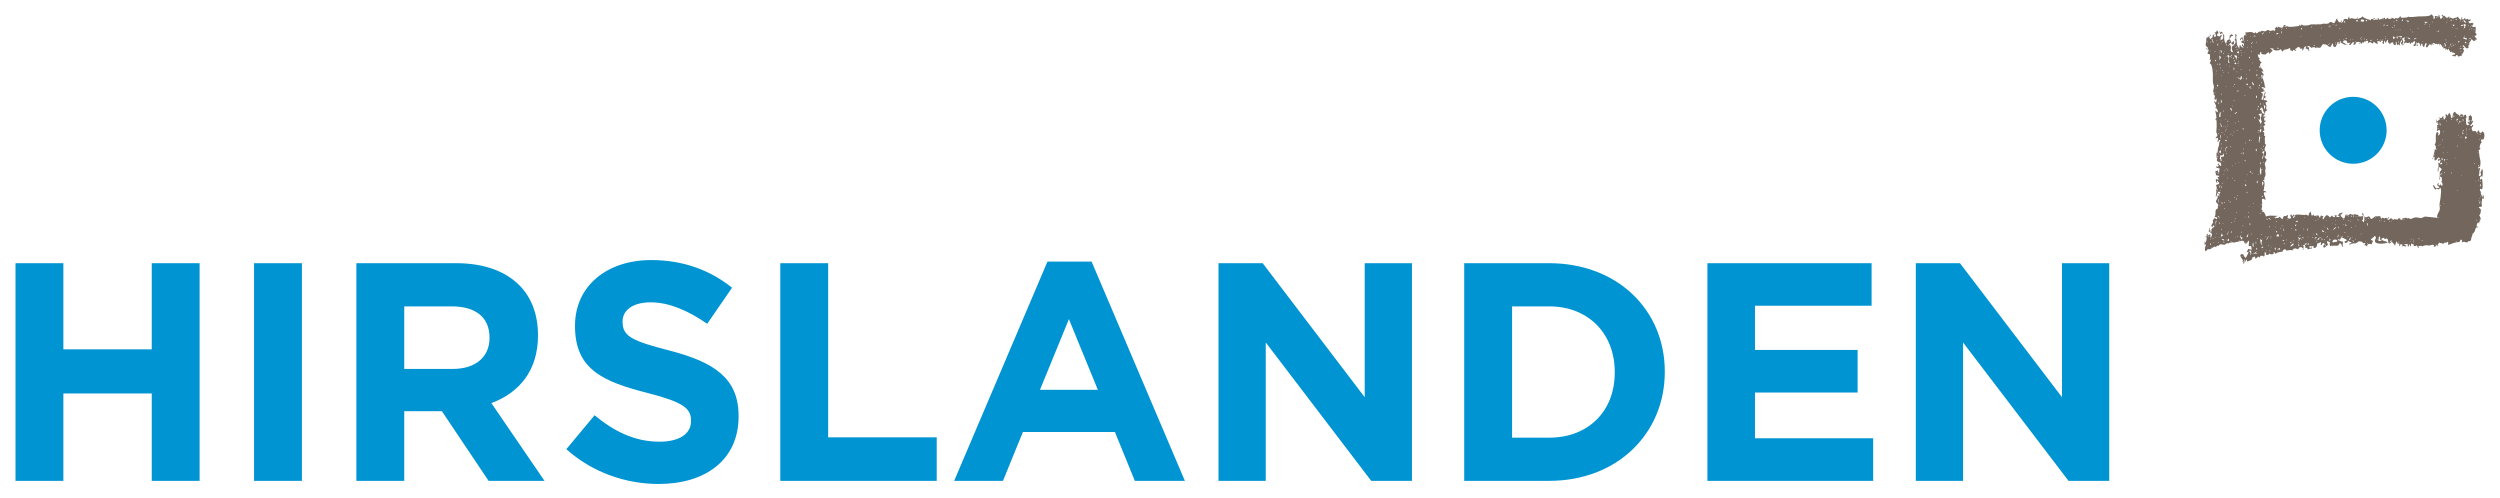
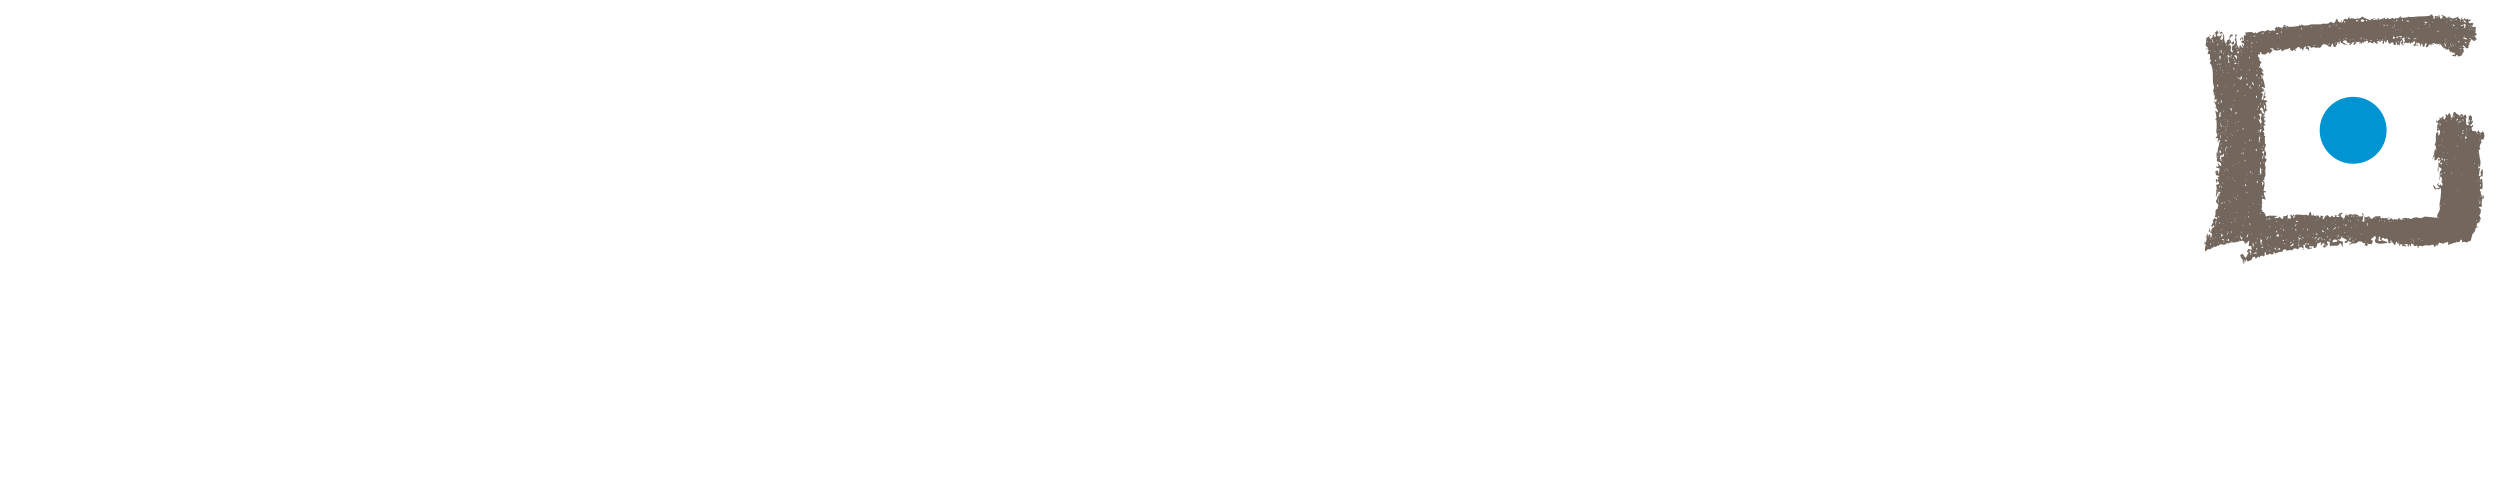
<svg xmlns="http://www.w3.org/2000/svg" id="svg4813" viewBox="-1.011 -1.011 179.093 35.72" height="204" width="1024" version="1.1">
  <defs id="defs4815" />
  <path style="fill:#72665d;fill-opacity:1;fill-rule:nonzero;stroke:none" id="path3244" d="m 176.698,13.589 c 0,-0.008 0.004,-0.019 0.009,-0.036 0.014,-0.069 0.031,-0.14 0.048,-0.212 0,0.049 0.022,0.154 0.006,0.212 -0.01,0.025 -0.028,0.041 -0.062,0.036 m -0.223,1.215 c -0.008,-0.029 0.021,-0.07 0.05,-0.041 0.03,0.035 -0.029,0.048 -0.05,0.041 m -1.435,1.53 c -0.035,-0.135 0.086,0.011 0,0 m -0.889,-2.756 c 0.109,-0.033 -0.031,0.107 0,0 m -0.211,0.184 c -0.036,0.03 -0.041,-0.028 -0.041,-0.049 0.029,-0.007 0.072,0.021 0.041,0.049 m 0.009,-2.172 c -0.102,-0.13 0.022,-0.182 0.146,-0.174 -0.056,-0.009 -0.196,0.115 -0.146,0.174 m -0.029,-0.8 c -0.007,-0.035 -0.014,-0.07 -0.021,-0.107 0.05,0.011 0.072,-0.006 0.077,-0.058 0.044,0.087 0.156,0.099 -0.056,0.165 m -0.05,-1.45 c 0.106,-0.031 -0.029,0.109 0,0 m -0.084,0.087 c 0.109,-0.029 -0.034,0.11 0,0 m -0.034,-0.525 -0.054,0 c 0.016,-0.043 0.04,-0.043 0.054,0 m 0.06,-1.104 c 0.072,-0.037 0.154,0.138 0.086,0.195 -0.09,-0.022 0.029,-0.185 -0.086,-0.195 m -0.087,0.426 c -0.006,-0.031 0.026,-0.071 0.052,-0.041 0.028,0.033 -0.026,0.044 -0.052,0.041 m 0.282,-0.689 c 0.104,-0.033 -0.031,0.105 0,0 m 0.066,1.51 c -0.035,0.028 -0.048,-0.029 -0.043,-0.049 0.031,-0.011 0.074,0.026 0.043,0.049 m 0.098,-0.68 c -0.025,0.133 -0.066,0.094 -0.072,0.105 0.024,-0.035 0.048,-0.069 0.072,-0.105 m 0.184,-0.725 c 0.03,0.031 -0.011,0.058 -0.041,0.051 -0.006,-0.02 0.007,-0.079 0.041,-0.051 m 0.365,-0.105 c 0.03,0.037 -0.028,0.044 -0.051,0.037 -0.005,-0.028 0.024,-0.07 0.051,-0.037 m 0.175,-0.275 c 0.015,0.011 0.015,0.156 -0.033,0.147 0,-0.022 -0.018,-0.18 0.033,-0.147 m 0.249,0.221 c 0.019,0.084 0.056,0.204 -0.059,0.091 0.004,0 -0.055,0.129 -0.058,0.104 -0.016,-0.069 0.07,-0.156 0.116,-0.195 m 0,0.19 c 0.104,-0.029 -0.026,0.107 0,0 m 0.119,-0.037 c -0.015,-0.006 0.062,0.07 0.114,0.089 0.022,-0.019 0.03,-0.046 0.022,-0.089 0.03,0.087 0.011,0.101 -0.022,0.089 -0.022,0.026 -0.054,0.035 -0.094,0.056 -0.055,0.025 -0.025,0.131 -0.106,0.109 0.068,-0.05 0.14,-0.171 0.086,-0.254 m 0.22,-0.346 c 0.019,0.134 -0.076,0.08 -0.141,0.061 0.045,-0.109 0.13,0.089 0.141,-0.061 m 0.077,0.258 0,0.146 c -0.089,-0.113 -0.089,-0.165 0,-0.146 m 0.021,-0.17 c -0.026,0.034 -0.058,-0.009 -0.049,-0.037 0.022,-0.007 0.077,0.005 0.049,0.037 m 0.152,1.354 c -0.037,0.087 0.147,0.075 0.05,0.172 -0.069,0.006 -0.1,0.048 -0.081,0.113 -0.04,-0.092 -0.026,-0.199 0.031,-0.285 m 0.064,-0.441 c 0.033,0.028 -0.007,0.058 -0.034,0.051 -0.01,-0.018 0.001,-0.083 0.034,-0.051 m -0.034,-0.064 c -0.03,-0.11 0.104,0.022 0,0 m 0,0.254 c -0.03,-0.106 0.106,0.026 0,0 m 0.076,0.144 c -0.018,0.02 -0.043,0.033 -0.056,0.05 -0.019,-0.05 0.013,-0.062 0.056,-0.05 m 0.195,-0.398 c -0.026,0.022 -0.052,0.055 -0.083,0.084 -0.01,-0.045 0.043,-0.089 0.083,-0.084 m 0.537,0.324 c 0.035,0.022 -0.009,0.055 -0.039,0.045 -0.005,-0.021 0.006,-0.08 0.039,-0.045 m 0.242,0.269 c -0.013,0.086 -0.083,0.146 -0.117,0.256 0,-0.129 0.074,-0.117 0.117,-0.256 m 0,-0.195 c -0.061,0.043 -0.086,0.021 -0.086,-0.055 0.025,0.019 0.056,0.039 0.086,0.055 m -0.134,2.288 -0.084,0 c 0.037,-0.004 0.084,-0.185 0.084,0 m -0.024,1.02 c -0.033,0.03 -0.044,-0.028 -0.037,-0.049 0.031,-0.01 0.072,0.022 0.037,0.049 m -0.037,1.421 c 0.107,-0.028 -0.03,0.107 0,0 m -2.589,-3.065 c 0.068,0.315 0.064,-0.016 0.064,0.201 -0.049,-0.016 -0.049,-0.087 -0.119,-0.058 0.022,-0.049 0.037,-0.095 0.055,-0.144 m -0.003,-1.133 c 0.01,0.013 0.018,0.036 -0.021,0.03 -0.006,-0.018 0,-0.021 0,-0.03 l 0.021,0 z m 0.066,0.422 c 0.01,-0.029 0.016,-0.052 0.028,-0.08 0.016,0.041 0.005,0.066 -0.028,0.08 m 0.039,0.403 c -0.033,0.029 -0.046,-0.031 -0.039,-0.049 0.025,-0.008 0.07,0.02 0.039,0.049 m 0.087,1.413 c -0.039,0.033 -0.056,-0.025 -0.05,-0.051 0.026,-0.008 0.086,0.018 0.05,0.051 m -0.018,-0.82 c -0.058,-0.052 -0.052,-0.203 0.056,-0.174 l 0,0.059 c -0.101,-0.019 -0.019,0.079 -0.056,0.115 m 0.11,0.045 c 0.105,-0.03 -0.028,0.105 0,0 m 0.077,-0.699 c 0.021,-0.039 0.04,-0.039 0.059,0 l -0.059,0 z m -0.018,0.905 c -0.03,-0.107 0.101,0.025 0,0 m 0.034,-0.366 c -0.034,0.031 -0.037,-0.026 -0.034,-0.048 0.028,-0.008 0.065,0.021 0.034,0.048 m 0.261,0.96 c -0.005,-0.025 0.016,-0.083 0.051,-0.046 0.036,0.037 -0.024,0.06 -0.051,0.046 m 0.281,-1.076 c -0.026,-0.105 0.11,0.03 0,0 m 0.135,-0.815 c 0.025,-0.036 0.042,-0.076 0.059,-0.116 -0.004,0.026 0.007,0.046 0.033,0.06 -0.04,0.005 -0.066,0.026 -0.091,0.056 m 0.059,3.158 c -0.026,-0.1 0.104,0.03 0,0 m 0.255,-1.069 c -0.031,-0.105 0.099,0.034 0,0 m 0.28,-2.43 c -0.009,-0.021 -0.007,-0.03 0,-0.034 l 0.018,0 c 0.02,0.013 0.043,0.05 -0.018,0.034 m 0.662,1.558 c -0.005,-0.02 0.005,-0.077 0.04,-0.048 0.029,0.025 -0.013,0.058 -0.04,0.048 m 0.115,1.298 c 0,-0.182 0.04,-0.01 0,0 m 0.175,-2.06 c -0.034,0.029 -0.045,-0.031 -0.036,-0.049 0.025,-0.008 0.065,0.02 0.036,0.049 M 175.561,8.621 c -0.016,-0.025 -0.048,-0.036 -0.077,-0.029 0.015,-0.007 0.007,-0.366 0.092,-0.265 0.029,0.037 -0.074,0.094 -0.07,0.131 0.014,0.069 0.06,0.045 0.055,0.163 m -0.193,0.18 c 0.029,-0.01 0.081,0.014 0.046,0.05 -0.034,0.033 -0.055,-0.026 -0.046,-0.05 m -0.168,-0.098 c -0.024,-0.111 0.109,0.025 0,0 m 1.481,4.55 c -0.03,-0.107 0.104,0.031 0,0 m 0.072,-1.276 c 0.025,0.031 0.055,0.039 0.087,0.031 -0.062,0.062 -0.14,0 -0.087,-0.031 m 0.031,0.404 c -0.056,-0.025 -0.068,-0.203 0.03,-0.176 -0.013,0.059 -0.019,0.116 -0.03,0.176 m 0.04,0.704 c -0.036,0.028 -0.044,-0.028 -0.04,-0.049 0.026,-0.004 0.068,0.025 0.04,0.049 m -3.047,1.522 c -0.026,0.03 -0.059,-0.013 -0.052,-0.039 0.026,-0.008 0.084,0.005 0.052,0.039 m -1.165,1.667 c -0.013,-0.019 -0.035,-0.039 -0.051,-0.061 0.051,-0.018 0.076,0.005 0.051,0.061 m -0.301,-0.169 c 0.07,-0.026 0.101,-0.008 0.084,0.06 -0.03,-0.019 -0.06,-0.04 -0.084,-0.06 m -0.328,0.305 c 0,-0.066 -0.049,-0.274 0.052,-0.245 -0.105,0.044 0.009,0.245 -0.052,0.245 m -0.196,-0.245 c -0.008,-0.02 0.002,-0.08 0.04,-0.05 0.029,0.029 -0.015,0.058 -0.04,0.05 m -0.026,0.109 c 0.083,-0.007 -0.035,0.133 0,0 m -0.39,0.059 c 0.061,0 -0.022,0.125 0,0 m -0.087,-1.58 c -0.01,-0.02 0.001,-0.079 0.04,-0.049 0.029,0.029 -0.014,0.058 -0.04,0.049 m -0.336,1.61 c -0.07,0.013 -0.07,-0.009 0,-0.06 l 0,0.06 z M 170.372,14.861 c 0.024,-0.019 0.045,-0.04 0.077,-0.058 -0.009,0.051 -0.033,0.066 -0.077,0.058 m -0.02,1.46 c -0.025,0.026 -0.052,0.052 -0.076,0.072 -0.02,-0.051 0.096,-0.18 0.124,-0.18 0.015,0.054 0,0.09 -0.048,0.107 m -0.128,-1.468 c 0.019,-0.01 0.083,0.004 0.048,0.035 -0.022,0.031 -0.055,-0.009 -0.048,-0.035 m -0.362,0.033 0.005,-0.083 c 0.013,0.05 0.12,0.071 -0.005,0.083 m -0.187,-0.054 c -0.034,-0.105 0.101,0.029 0,0 m 0,1.371 c 0.015,0.015 0.022,0.029 0.028,0.043 -0.198,0.035 -0.191,0.061 -0.338,-0.11 0.06,0 0.046,0.089 0.12,0.049 0,-0.04 -0.005,-0.164 0,-0.188 0.066,0.024 0.07,0.003 0.026,-0.066 0.117,0.016 0.083,0.105 0.062,0.181 -0.033,0.077 0.116,0.128 0.074,0.044 0.028,0.005 0.043,0.021 0.028,0.048 m -0.164,-1.476 c 0.014,0.115 0.069,0.068 0,0.161 l 0,-0.161 z m 0.019,-0.15 c 0.005,-0.064 0.064,-0.004 0,0 m -0.269,0.06 c -0.029,0.004 -0.04,-0.004 -0.031,-0.03 0.028,-0.002 0.058,-0.002 0.081,-0.002 -0.016,0.005 -0.031,0.02 -0.05,0.033 m -0.536,0.055 c -0.005,-0.018 0.006,-0.083 0.039,-0.046 0.033,0.029 -0.01,0.055 -0.039,0.046 m -0.062,0.485 c 0.01,-0.061 0.021,-0.169 -0.07,-0.18 0.149,-0.051 0.15,0.201 0.07,0.18 m -0.021,1.254 c 0.021,-0.005 0.079,0.005 0.049,0.043 -0.028,0.029 -0.055,-0.015 -0.049,-0.043 m -0.049,-1.768 c 0.045,0.011 0,0.223 0,0 m -0.055,0.131 c 0.104,-0.033 -0.033,0.11 0,0 m 0,1.509 c -0.033,-0.105 0.104,0.03 0,0 m -0.34,-0.511 c -0.007,-0.025 0.022,-0.068 0.048,-0.039 0.029,0.039 -0.028,0.046 -0.048,0.039 m -0.22,-1.1 c -0.024,0.076 0.113,0.074 0.113,0.089 0,0 -0.188,0.04 -0.113,-0.089 m 0,-0.225 c 0.02,0.011 0.029,0.026 0.028,0.05 -0.034,0.009 -0.04,-0.016 -0.028,-0.05 m -0.136,0.05 c -0.018,-0.06 0.005,-0.066 0.056,-0.016 -0.018,0.005 -0.037,0.013 -0.056,0.016 m -0.025,0.664 c 0.104,-0.024 -0.037,0.114 0,0 m 0,0.985 c -0.013,-0.02 0.001,-0.08 0.035,-0.05 0.03,0.029 -0.01,0.058 -0.035,0.05 m -0.15,0.168 c 0.019,-0.075 -0.087,-0.026 -0.077,-0.087 0.049,-0.01 0.096,0 0.133,0.029 -0.018,0.02 -0.03,0.04 -0.055,0.059 m -0.105,-0.351 c 0.107,-0.033 -0.033,0.104 0,0 m -0.06,-0.71 c 0.022,-0.006 0.077,0.007 0.05,0.04 -0.028,0.033 -0.058,-0.013 -0.05,-0.04 m -0.058,-0.411 c -0.008,-0.029 0.024,-0.07 0.05,-0.035 0.03,0.031 -0.026,0.044 -0.05,0.035 m 0,1.305 c -0.035,0 -0.059,0.018 -0.077,0.048 -0.041,-0.062 0.087,-0.164 0.109,-0.253 -0.008,0.07 -0.021,0.138 -0.031,0.205 m -0.131,-0.245 c 0.102,-0.031 -0.034,0.106 0,0 m -0.061,-1.146 c 0.044,-0.009 0.077,-0.018 0.115,-0.021 -0.016,0.072 -0.062,0.034 -0.115,0.021 m -0.028,1.216 c -0.01,-0.022 -0.013,-0.04 -0.02,-0.06 0.014,-0.002 0.033,-0.005 0.045,-0.005 -0.009,0.021 -0.018,0.041 -0.025,0.065 m 0.089,-1.442 c -0.034,-0.107 0.102,0.029 0,0 m 0.254,-0.062 c -0.029,0.098 -0.037,0.056 -0.091,-0.045 0.028,0.016 0.062,0.03 0.091,0.045 m 0.1,-0.074 c 0.025,0.016 0.011,0.161 -0.024,0.165 0,-0.02 -0.001,-0.19 0.024,-0.165 m -0.58,0.794 c 0.013,-0.06 0.018,-0.121 0.029,-0.176 0.14,0.352 0.049,0.035 -0.029,0.176 m -0.056,0.479 c -0.004,-0.026 0.013,-0.081 0.051,-0.049 0.034,0.035 -0.028,0.056 -0.051,0.049 m -0.077,-0.931 c -0.006,-0.02 0,-0.079 0.037,-0.049 0.036,0.029 -0.009,0.058 -0.037,0.049 m -0.026,0.323 c 0.104,-0.031 -0.033,0.105 0,0 m -0.09,0.885 c 0.018,-0.064 0.04,-0.064 0.059,0 l -0.059,0 z m -0.089,0.03 c -0.004,-0.026 0.022,-0.071 0.05,-0.041 0.034,0.035 -0.028,0.048 -0.05,0.041 M 166.615,15.373 c -0.019,-0.039 -0.037,-0.077 -0.06,-0.119 0.09,-0.014 0.06,0.055 0.06,0.119 m -0.06,0.649 c -0.058,-0.049 0.025,-0.169 0.034,-0.229 0.026,0.049 0.004,0.19 -0.034,0.229 m -0.09,0.306 c -0.056,0.01 -0.233,0.018 -0.236,0.062 -0.104,-0.043 -0.051,-0.158 0.028,-0.2 0.109,-0.064 0.214,0.029 0.251,0.005 -0.074,0.029 0.069,0.12 -0.043,0.133 m -0.266,-1.272 c -0.01,-0.018 -0.018,-0.037 -0.028,-0.058 0.035,-10e-4 0.035,0.026 0.028,0.058 m 0.251,0.229 c -0.025,0.025 -0.199,0.239 -0.251,0.149 0.107,-0.021 0.13,-0.166 0.251,-0.149 m -0.054,-0.229 c 0.083,-0.009 -0.034,0.138 0,0 m 0.021,-0.194 c -0.001,-0.035 -0.011,-0.074 -0.021,-0.107 0.04,0.021 0.021,0.066 0.021,0.107 m -0.441,1.414 c -0.021,-0.016 0,-0.109 -0.029,-0.169 0.052,0.002 0.081,0.03 0.081,0.08 -0.019,0.033 -0.033,0.062 -0.052,0.089 M 165.864,15.479 c -0.066,-0.026 -0.113,-0.146 -0.079,-0.219 -0.031,0.081 0.131,0.124 0.079,0.219 m -0.135,0.542 0.135,-0.141 c -0.034,0.081 -0.034,0.141 -0.135,0.141 m -0.065,0.282 c 0.022,-0.03 0.045,-0.029 0.065,0 -0.02,0 -0.04,0.004 -0.065,0 m -0.022,0.314 c -0.01,-0.029 -0.025,-0.058 -0.033,-0.089 0.106,0.004 0.12,0.037 0.033,0.089 m -0.05,-0.371 c -0.009,-0.036 -0.022,-0.072 -0.029,-0.11 0.054,-0.01 0.065,0.028 0.029,0.11 m -0.144,-0.767 c -0.007,0.041 0.079,0.076 0.144,0.114 0,0 -0.019,0 -0.029,0.003 -0.005,0.069 -0.229,-0.001 -0.115,-0.116 m -0.059,0.735 c 0.016,-0.074 0.05,-0.116 -0.035,-0.161 -0.062,-0.021 -0.11,-0.003 -0.141,0.049 0,0.095 -0.054,0.109 -0.151,0.035 0.098,0.025 0.092,-0.126 0.246,-0.115 0.14,0.005 0.189,0.228 0.081,0.193 m -0.385,0.033 c 0.025,0.01 0.058,0.021 0.083,0.029 -0.022,0.059 -0.101,0.04 -0.083,-0.029 m 0.028,-0.255 c -0.008,0.019 -0.003,0.03 0.016,0.036 -0.062,0.039 -0.193,-0.006 -0.076,0.109 -0.06,0.064 -0.161,-0.145 0.06,-0.145 m -0.04,-1.159 c -0.028,0.031 -0.054,-0.013 -0.051,-0.037 0.024,-0.007 0.084,0.003 0.051,0.037 m 0.095,1.048 c -0.006,-0.036 -0.17,-0.106 -0.083,-0.175 0.028,0.058 0.11,0.069 0.083,0.175 m -0.083,-1.331 c -0.033,-0.107 0.104,0.029 0,0 m 0.15,0.179 c -0.03,0.03 -0.044,-0.03 -0.04,-0.052 0.03,-0.006 0.072,0.022 0.04,0.052 m 0.438,0.556 c -0.034,-0.107 0.106,0.029 0,0 m 0.072,0.381 c 0.111,-0.031 -0.022,0.109 0,0 m 0.065,-0.833 c -0.031,-0.105 0.098,0.029 0,0 m -0.945,0.96 c -0.034,-0.134 0.086,0.011 0,0 m -0.062,0.258 c -0.009,-0.029 0.024,-0.07 0.05,-0.04 0.03,0.035 -0.026,0.048 -0.05,0.04 m -0.105,0.51 0,-0.06 c 0.037,0.02 0.037,0.039 0,0.06 m -0.251,-0.031 c 0.019,-0.036 0.04,-0.076 0.061,-0.117 0.114,0.133 0.058,0.096 -0.061,0.117 m 0.061,-1.188 -0.034,0.2 c -0.066,-0.062 -0.009,-0.14 0.034,-0.2 m -0.034,0.65 c -0.028,-0.111 0.107,0.03 0,0 m -0.115,0.569 c -0.091,0 -0.069,-0.18 0.03,-0.149 -0.004,0.048 -0.019,0.096 -0.03,0.149 m -0.135,-1.991 c 0.113,-0.031 -0.029,0.106 0,0 m -0.049,0.864 c -0.034,0.028 -0.044,-0.029 -0.037,-0.05 0.029,-0.007 0.071,0.021 0.037,0.05 m -0.037,0.654 c -0.048,-0.028 -0.07,-0.07 -0.058,-0.125 0.026,0.07 0.058,0.075 0.086,0.03 0.015,0.04 0.009,0.071 -0.029,0.095 m -0.087,0.502 c -0.031,-0.135 0.087,0.013 0,0 m -0.045,-0.422 c -0.009,-0.019 0,-0.077 0.037,-0.05 0.028,0.029 -0.011,0.058 -0.037,0.05 m -0.117,0.08 -0.065,0 c 0.02,-0.085 0.05,-0.295 -0.109,-0.199 0.034,-0.031 0.104,-0.016 0.064,-0.086 0.061,0.036 0.13,0.172 0.194,0.06 0.051,0.085 -0.177,0.111 -0.084,0.225 m -0.025,0.39 c -0.076,0.107 -0.04,-0.182 -0.04,-0.195 0.045,0.061 0.048,0.125 0.04,0.195 m -0.052,-0.291 c 0.029,-0.011 0.071,0.021 0.039,0.045 -0.037,0.033 -0.049,-0.024 -0.039,-0.045 m -0.223,-1.484 c 0.049,0.009 0.076,-0.008 0.076,-0.058 0.022,0.06 0.114,-0.009 0.114,0.058 0,0.077 -0.168,0.02 -0.19,0 m 0.02,0.345 c -0.084,-0.069 0.002,-0.146 0.085,-0.119 -0.059,0 -0.059,0.139 -0.085,0.119 m -0.05,0.3 c 0.07,-0.18 0.122,0 0.129,0 l -0.129,0 z m -0.091,0.797 c -0.019,-0.049 -0.01,-0.092 0.036,-0.119 -0.01,0.039 -0.02,0.079 -0.036,0.119 m -0.246,0.333 c 0.074,-0.076 0.146,-0.15 0.223,-0.225 -0.02,0.011 0.019,0.17 0.024,0.177 -0.049,-0.099 -0.149,0.14 -0.246,0.048 m -0.029,-0.246 c 0.04,-0.075 0.105,-0.056 0.165,-0.056 -0.069,0.021 -0.069,0.077 -0.165,0.056 m 0.147,-1.049 c 0.02,0.014 0.03,0.034 0.018,0.06 -0.011,0.004 -0.021,0.01 -0.034,0.018 0,-0.026 0.005,-0.051 0.016,-0.077 m 0.104,-0.874 c 0.07,-0.019 0.07,0.069 0.145,0.05 -0.015,0.077 -0.156,0.009 -0.121,0.12 -0.024,-0.03 -0.054,-0.06 -0.08,-0.089 0.031,0.009 0.122,-0.043 0.056,-0.081 m 0.497,1.364 c 0.031,0.04 -0.03,0.059 -0.052,0.049 -0.006,-0.024 0.01,-0.083 0.052,-0.049 m -0.909,-1.097 c 0.101,-0.029 -0.034,0.109 0,0 m -0.12,1.48 c -0.004,-0.028 0.026,-0.066 0.048,-0.036 0.031,0.034 -0.026,0.041 -0.048,0.036 m -0.19,-0.672 c 0.009,-0.107 0.019,-0.212 0.029,-0.315 0.016,0.069 -0.054,0.234 0.058,0.253 -0.031,0.019 -0.058,0.041 -0.086,0.062 m 0.086,0.959 c -0.081,-0.041 -0.081,-0.07 0,-0.089 l 0,0.089 z m -0.147,-0.254 c 0.034,-0.036 0.07,-0.06 0.116,-0.061 0.02,0.079 -0.019,0.099 -0.116,0.061 m -0.011,-1.04 c -0.034,0.029 -0.039,-0.03 -0.039,-0.049 0.033,-0.011 0.071,0.02 0.039,0.049 m -0.051,0.705 c -0.039,0.034 -0.051,-0.031 -0.039,-0.05 0.025,-0.005 0.066,0.019 0.039,0.05 m -0.036,-0.559 c 0.036,0.028 -0.009,0.058 -0.034,0.049 -0.009,-0.021 0.002,-0.08 0.034,-0.049 m -0.117,1.554 c -0.007,0.083 -0.002,-0.05 -0.002,-0.05 -0.061,-0.01 -0.107,0.02 -0.138,0.092 -0.022,-0.092 0.106,-0.193 0.19,-0.164 -0.028,0.055 -0.021,0.102 0.034,0.138 -0.029,-0.019 -0.055,-0.024 -0.084,-0.016 M 162.312,15.793 c 0.029,0.029 0,0.129 0,0.169 -0.061,-0.011 -0.115,-0.016 -0.172,-0.03 0.029,-0.075 0.061,-0.171 0.172,-0.139 m -0.115,-0.251 0,0.144 c -0.091,-0.076 -0.091,-0.129 0,-0.144 m -0.106,1.407 c -0.072,-0.024 -0.025,-0.136 -0.121,-0.136 0.071,0.011 0.1,-0.019 0.089,-0.086 0.12,0.079 -0.033,0.135 0.033,0.223 m -0.121,-2.341 c -0.024,-0.106 0.113,0.03 0,0 m 0.17,0.676 -0.081,0 c 0.011,-0.039 0.07,-0.039 0.081,0 m -0.081,-0.62 c -0.025,-0.102 0.105,0.029 0,0 m 0.058,0.169 c 0.104,-0.004 0,0.182 0,0 m -0.364,1.894 c -0.034,-0.106 0.105,0.029 0,0 m -0.03,-0.646 c -0.005,-0.028 0.02,-0.07 0.048,-0.041 0.026,0.033 -0.025,0.048 -0.048,0.041 m -0.061,0.81 0.061,0.12 c -0.18,0 -0.008,0 -0.061,-0.12 m -0.102,-2.252 c 0.045,-0.011 0.087,-0.021 0.131,-0.03 0,0.098 -0.066,0.076 -0.131,0.03 m 0,1.98 c -0.006,-0.022 0.004,-0.079 0.039,-0.048 0.029,0.025 -0.015,0.055 -0.039,0.048 m -0.059,-0.506 c -0.01,0.04 -0.035,0.066 -0.081,0.074 0.05,-0.087 0.096,-0.182 0.14,-0.274 0.045,0.116 -0.04,0.08 -0.059,0.2 m -0.06,0.811 c 0.065,-0.011 0,0.193 0,0 m 0.02,-2.248 c 0.03,0.03 -0.013,0.059 -0.041,0.052 -0.001,-0.022 0.01,-0.081 0.041,-0.052 m 0.074,0.079 c -0.029,0.028 -0.041,-0.026 -0.034,-0.049 0.03,-0.008 0.064,0.022 0.034,0.049 m 0.156,0.453 0,0.106 c -0.024,-0.028 -0.087,-0.124 0,-0.106 m 0.025,-0.453 c -0.035,0.034 -0.06,-0.02 -0.054,-0.049 0.028,-0.008 0.085,0.014 0.054,0.049 m 0.055,1.196 c 0.026,0.035 -0.025,0.048 -0.048,0.041 -0.005,-0.026 0.02,-0.071 0.048,-0.041 m -0.435,0.011 c 0.028,-0.01 0.041,0.019 0.061,0.03 -0.034,0.009 -0.065,0.009 -0.061,-0.03 m -0.279,0.794 c 0.147,-0.147 0.039,-0.058 0.166,-0.058 -0.04,0.059 -0.094,0.083 -0.166,0.058 m 0.087,0.168 c 0.01,-0.011 0.029,-0.039 0.043,-0.033 0.015,0.035 -0.011,0.041 -0.043,0.033 M 160.997,16.082 c -0.005,-0.022 -0.005,-0.049 0,-0.06 0,0.102 0.034,0.237 0.146,0.145 -0.036,0.109 -0.146,0.362 0.043,0.362 -0.207,0.104 -0.193,-0.343 -0.189,-0.448 m -0.037,-1.755 c -0.01,-0.033 0.021,-0.08 0.051,-0.044 0.036,0.037 -0.03,0.049 -0.051,0.044 m -0.181,1.81 c -0.01,-0.028 0.013,-0.084 0.044,-0.05 0.04,0.037 -0.018,0.06 -0.044,0.05 m -0.081,1.04 c 0.075,-0.054 -0.226,0.046 -0.279,0.031 0.087,-0.015 0.276,-0.121 0.329,-0.226 -0.006,0.035 -0.021,0.062 -0.05,0.084 -0.037,0.065 0.058,0.075 0.081,0.111 l -0.081,0 z m -0.365,-1.384 c -0.006,-0.025 0.019,-0.068 0.048,-0.039 0.033,0.039 -0.029,0.046 -0.048,0.039 m -0.06,-0.646 c -0.052,-0.03 -0.084,-0.149 0,-0.149 l 0,0.149 z m -0.102,-1.373 c 0.102,-0.03 -0.031,0.109 0,0 m -0.031,0.47 c -0.002,-0.02 0.006,-0.08 0.037,-0.05 0.031,0.028 -0.006,0.058 -0.037,0.05 m 0,0.364 c -0.033,0.039 -0.026,-0.124 -0.026,-0.14 0.043,-0.006 0.051,0.116 0.026,0.14 m -0.033,1.327 c -0.016,0.056 -0.05,0.072 -0.102,0.056 0.044,-0.089 0.075,-0.179 0.135,-0.256 -0.007,0.062 -0.019,0.117 -0.033,0.2 m -0.122,0.455 c -0.037,0.033 -0.048,-0.024 -0.037,-0.045 0.029,-0.011 0.068,0.021 0.037,0.045 m -0.095,-1.812 c -0.03,-0.11 0.105,0.03 0,0 m -0.126,0.629 c -0.035,0.029 -0.044,-0.03 -0.037,-0.049 0.025,-0.011 0.068,0.02 0.037,0.049 m -0.096,0.979 c -0.051,-0.076 -0.199,-0.274 -0.087,-0.333 -0.044,0.099 0.055,0.228 0.146,0.139 -0.021,0.066 -0.041,0.133 -0.059,0.194 m -0.164,0.09 0,-0.09 c 0.018,0.034 0.049,0.061 0,0.09 m -0.099,-0.314 c -0.024,0.03 -0.054,-0.011 -0.044,-0.04 0.02,-0.006 0.076,0.005 0.044,0.04 m -0.084,-1.718 c -0.037,0.029 -0.048,-0.026 -0.041,-0.05 0.03,-0.005 0.071,0.024 0.041,0.05 m -0.098,1.739 c 0.106,-0.033 -0.033,0.104 0,0 m -0.011,-1.319 c -0.026,0.029 -0.055,-0.01 -0.046,-0.037 0.018,-0.005 0.08,0.007 0.046,0.037 m -0.081,0.198 c -0.001,-0.029 0.029,-0.07 0.052,-0.035 0.035,0.035 -0.026,0.044 -0.052,0.035 m -0.166,0.765 c -0.037,0.037 -0.059,-0.022 -0.049,-0.046 0.029,-0.011 0.083,0.014 0.049,0.046 m -0.081,0.079 c -0.011,-0.029 0.022,-0.075 0.054,-0.04 0.028,0.034 -0.031,0.049 -0.054,0.04 m 0,0.57 c 0.096,-0.014 -0.03,0.134 0,0 m -0.296,-0.454 c 0.066,-0.048 0.094,-0.265 0.163,-0.226 -0.116,0.09 -0.021,0.209 -0.163,0.226 m 0.056,0.454 c 0.007,-0.019 0.029,-0.199 0.075,-0.163 0.06,0.049 -0.006,0.106 0.031,0.163 l -0.106,0 z m -0.113,-0.098 c 0.1,-0.026 -0.033,0.104 0,0 m -0.033,-0.583 c 0.011,0.014 0.022,0.022 0.033,0.031 -0.028,-0.004 -0.04,0.004 -0.033,-0.031 m -0.085,-1.636 c -0.008,-0.028 0.02,-0.068 0.051,-0.041 0.026,0.035 -0.031,0.048 -0.051,0.041 m 0,2.431 c -0.034,-0.03 -0.106,-0.014 -0.081,-0.086 0.036,0.07 0.113,-0.022 0.081,0.086 m 0,-0.144 c -0.068,-0.028 -0.149,-0.043 -0.194,-0.11 0.087,-0.03 0.194,0.02 0.194,0.11 m -0.244,-0.561 c 0.022,0.056 0.048,0.113 0.068,0.171 0.022,-0.022 0.044,-0.044 0.069,-0.064 0.062,0.105 -0.117,0.165 -0.117,0.188 -0.007,-0.1 -0.011,-0.199 -0.019,-0.295 m -0.087,0.297 c 0.106,-0.033 -0.028,0.104 0,0 m -0.028,-1.062 c 0.039,-0.009 0.05,0.114 0.028,0.135 -0.036,0.044 -0.028,-0.121 -0.028,-0.135 m -0.086,1.491 c -0.006,-0.09 0.164,0.015 0,0 m -0.016,-1.927 c 0.007,-0.092 0.189,0.17 0.071,0.154 0.046,-0.1 -0.08,-0.084 -0.071,-0.154 m 0.13,-0.791 c 0.106,-0.026 -0.028,0.107 0,0 m 0.106,1.768 c -0.007,-0.026 0.018,-0.085 0.049,-0.049 0.035,0.035 -0.02,0.056 -0.049,0.049 m 0.021,-1.907 c 10e-4,-0.026 0.021,-0.054 0.064,-0.075 l 0,0.075 0,0.066 c -0.039,-0.009 -0.065,-0.037 -0.064,-0.066 l -0.094,0 0.094,0 z m -0.186,-0.299 c 0.022,0.015 0.019,0.291 -0.026,0.282 0,-0.013 0,-0.306 0.026,-0.282 m 0,-0.169 c 0.046,-0.003 0.046,0.01 0,0.05 l 0,-0.05 z m 0.117,-0.404 c -0.03,-0.106 0.107,0.03 0,0 m -0.048,-2.152 c 0.036,-0.05 0.126,-0.152 -0.011,-0.133 0.022,-0.092 0.039,-0.189 0.059,-0.285 0.191,0.096 0.155,-0.066 0.226,-0.134 0,0.133 0.09,0.26 -0.094,0.251 -0.214,-0.014 -0.009,0.281 -0.025,0.341 -0.029,-0.022 -0.04,-0.044 -0.051,-0.075 -0.035,-0.009 -0.075,0 -0.104,0.034 m -0.07,-0.417 c -0.026,-0.105 0.109,0.034 0,0 m -0.104,0.15 c -0.002,-0.019 -0.002,-0.036 -0.009,-0.058 0.033,-0.004 0.066,-0.004 0.099,-10e-4 -0.03,0.022 -0.058,0.04 -0.09,0.059 m 0.077,-0.226 c -0.035,-0.136 0.085,0.013 0,0 m 0.172,-0.284 0,0.226 c -0.049,-0.031 -0.1,-0.061 -0.146,-0.087 0.046,-0.046 0.098,-0.09 0.146,-0.139 m -0.059,-1.109 c 0.1,0.096 0.046,0.214 0.03,0.34 -0.009,-0.114 -0.02,-0.226 -0.03,-0.34 m -0.041,-1.27 c -0.083,-0.052 0.048,-0.261 0.013,-0.336 0.029,0.029 0.086,0.034 0.119,0.013 -0.109,0.074 -0.033,0.318 -0.079,0.336 -0.013,-0.005 -0.029,-0.011 -0.052,-0.013 m -0.072,0.935 c 0.015,-0.015 0.037,-0.029 0.054,-0.045 0,0.014 -0.005,0.065 0.004,0.076 -0.02,-0.013 -0.043,-0.018 -0.058,-0.031 m -0.029,0.285 c -0.006,-0.022 0.011,-0.084 0.044,-0.045 0.039,0.029 -0.015,0.055 -0.044,0.045 m 0.029,-2.268 0.058,0.089 c -0.07,0.035 -0.135,-0.04 -0.058,-0.089 m -0.077,-1.26 c 0.049,-0.029 0.085,0.11 0.028,0.133 -0.037,-0.029 -0.086,-0.099 -0.028,-0.133 m -0.051,-0.963 c -0.033,0.025 -0.037,-0.033 -0.033,-0.049 0.026,-0.009 0.06,0.02 0.033,0.049 m -0.068,0.184 c 0.11,-0.031 -0.025,0.109 0,0 m 0,1.061 c 0,-0.201 0.068,0.01 0,0 m -0.083,0.333 c -0.009,-0.028 0.019,-0.068 0.049,-0.039 0.026,0.031 -0.028,0.048 -0.049,0.039 M 157.696,3.957 c 0.031,-0.006 0.024,0.03 0.021,0.054 -0.009,-0.018 -0.014,-0.039 -0.021,-0.054 m 0.414,-0.044 c 0.107,-0.025 -0.03,0.105 0,0 m 0.282,4.759 c -0.03,-0.105 0.106,0.033 0,0 m -0.026,-0.627 c 0.101,-0.029 -0.031,0.104 0,0 m -0.035,-3.846 c 0.106,-0.028 -0.026,0.106 0,0 m 0.035,2.728 c 0.004,0.035 -0.004,0.064 -0.035,0.08 -0.025,-0.066 -0.014,-0.091 0.035,-0.08 m -0.061,1.552 c 0.062,-0.013 0,0.194 0,0 m -0.058,-4.468 c 0.025,-0.005 0.051,0.005 0.059,0.034 l 0,0.054 c -0.021,-0.03 -0.04,-0.054 -0.059,-0.087 m -0.029,0.375 c 0.061,-0.008 0,0.176 0,0 m 0.029,1.911 c -0.021,0.036 -0.048,0.064 -0.079,0.087 l 0,-0.254 c 0.087,0.031 0.018,0.128 0.079,0.166 m -0.06,-0.53 c -0.007,-0.025 0.018,-0.083 0.049,-0.048 0.035,0.035 -0.02,0.056 -0.049,0.048 m -0.019,1.867 c -0.022,-0.124 0.064,-0.005 0,0 m 0,0.875 c -0.029,-0.113 0.104,0.025 0,0 m 0.04,-0.399 c -0.033,0.058 -0.099,-0.411 -0.099,-0.419 0,0.111 0.154,0.319 0.099,0.419 m 0.875,-4.249 c 0.001,-0.019 0.013,-0.034 0.02,-0.048 0.002,0.011 0.01,0.028 0.015,0.04 l 0.002,0 c 0.019,0.065 0.037,0.151 -0.036,0.156 0,-0.018 -0.009,-0.094 -0.004,-0.149 l 0.002,0 z m -1.609,-2.046 c 0.113,-0.131 0.14,0.204 0.161,0.224 0.021,-0.009 0.03,-0.026 0.028,-0.051 0.04,0.077 -0.085,0.083 -0.098,0 -0.011,-0.062 0.015,-0.19 -0.091,-0.172 m -0.056,0.843 c -0.028,-0.107 0.102,0.029 0,0 M 157.391,2.04 c -0.009,-0.02 0.005,-0.076 0.037,-0.046 0.028,0.026 -0.014,0.055 -0.037,0.046 m 0.326,0.6 c 0.026,-0.006 0.077,0.016 0.049,0.048 -0.035,0.036 -0.058,-0.021 -0.049,-0.048 m 0.113,0.676 c -0.03,0.026 -0.055,0.055 -0.086,0.079 -0.024,-0.07 0.026,-0.158 0.086,-0.079 m 0.033,-1.454 c 0.056,-0.009 0,0.2 0,0 m 0.056,1.758 c -0.037,0 -0.037,-0.019 -0.028,-0.06 0.03,-0.011 0.098,0.06 0.028,0.06 m 0.049,-1.561 0,0.207 c -0.125,-0.05 0,-0.136 0,-0.207 m 0.2,1.034 c -0.031,0.071 -0.058,0.145 -0.086,0.212 -0.013,-0.11 -0.018,-0.219 -0.028,-0.331 0.024,0.02 0.126,0.079 0.114,0.119 m -0.058,-0.325 c -0.018,0.019 -0.041,0.037 -0.056,0.058 -0.011,-0.055 0.002,-0.069 0.056,-0.058 m -0.029,-0.147 c 0.106,-0.031 -0.028,0.107 0,0 m 0.059,-0.892 c 0,0.062 -0.004,0.117 -0.03,0.169 -0.081,0 0.059,-0.224 0.03,-0.169 m 0.048,0.845 c 0.013,0.077 0.079,0.165 0.031,0.226 C 158.207,2.706 158.081,2.687 158.187,2.572 m 0.031,-0.532 c 0.011,0.041 -0.002,0.062 -0.05,0.05 0.019,-0.019 0.036,-0.034 0.05,-0.05 m 0.099,-0.105 c 0.028,0.025 -0.013,0.054 -0.045,0.05 -0.005,-0.021 0.007,-0.08 0.045,-0.05 m 0.014,0.864 c 0.101,-0.035 0.01,0.08 0,0.087 l 0,-0.087 z m 0.081,0.371 c 0.061,0.068 -0.03,0.049 -0.03,0.119 0.011,-0.041 0.018,-0.079 0.03,-0.119 m -0.02,-0.482 c -0.026,-0.124 0.064,0 0,0 m 0.138,0.932 c 0.037,0.021 0.026,0.052 0,0.077 l 0,-0.077 z m 0,-0.568 c -0.033,-0.106 0.1,0.03 0,0 m 0.026,-0.934 c 0.048,0.03 0.03,0.102 0.03,0.147 -0.066,-0.034 -0.019,-0.099 -0.03,-0.147 m 0.168,0.9 c 0.117,0.068 0.181,-0.059 0.251,-0.133 0,0.131 -0.134,0.166 -0.226,0.196 0.029,0.131 -0.061,0.309 0.06,0.421 -0.205,0.049 -0.072,-0.249 -0.076,-0.34 -0.002,-0.043 -0.129,-0.163 -0.109,-0.185 0.048,-0.039 0.219,-0.065 0.1,0.04 m 0,-0.194 c -0.036,-0.101 0.107,0.033 0,0 m -0.036,-0.609 c 0.03,-0.003 0.09,0.013 0.051,0.05 -0.031,0.037 -0.055,-0.022 -0.051,-0.05 m 0.061,-0.281 c 0.029,-0.009 0.07,0.021 0.043,0.05 -0.041,0.029 -0.046,-0.03 -0.043,-0.05 m 0.134,1.136 c 0.022,-0.009 0.081,0.005 0.054,0.041 -0.031,0.029 -0.065,-0.013 -0.054,-0.041 m -0.104,0.686 c -0.034,-0.136 0.087,0.014 0,0 m -0.669,0.091 c -0.029,-0.107 0.107,0.029 0,0 m -0.029,-0.171 c 0,-0.019 -0.018,-0.177 0.029,-0.145 0.019,0.007 0.021,0.158 -0.029,0.145 m 0.983,-0.565 c 0.091,0.045 0.018,0.095 -0.031,0.116 0.007,-0.04 0.02,-0.075 0.031,-0.116 m 0.021,-0.864 c 0.109,-0.033 -0.026,0.105 0,0 m 0.251,0.745 c -0.07,0.09 0.024,0.273 -0.058,0.311 0.062,-0.163 -0.159,-0.21 -0.149,-0.36 0.074,0.015 0.136,0.034 0.206,0.049 m -0.028,-0.62 c -0.043,-0.011 -0.061,0.045 -0.086,0.06 -0.019,-0.111 0.114,-0.159 0.086,-0.06 m 0.051,0.149 c -0.01,0.026 -0.019,0.051 -0.024,0.079 -0.054,-0.069 -0.045,-0.098 0.024,-0.079 m 0.084,0.136 c 0.062,0.065 0,0.111 -0.03,0.166 -0.116,-0.061 -0.105,-0.119 0.03,-0.166 m 0,0.189 c 0.104,-0.029 -0.03,0.106 0,0 m 0.186,-0.216 c -0.031,0.03 -0.059,-0.015 -0.051,-0.043 0.02,-0.004 0.081,0.006 0.051,0.043 m 0.005,0.194 c -0.005,-0.026 -0.02,-0.051 -0.026,-0.076 0.045,-0.011 0.058,0.015 0.026,0.076 m 0.254,-0.076 -0.06,0 c 0.019,-0.033 0.043,-0.033 0.06,0 m -0.06,-0.735 c 0,-0.198 0.066,0.006 0,0 m 0.155,-0.504 c 0.03,0.026 -0.009,0.056 -0.037,0.052 -0.01,-0.021 0,-0.081 0.037,-0.052 m 0.116,0.372 c 0.031,0.035 -0.024,0.048 -0.046,0.044 -0.006,-0.03 0.019,-0.076 0.046,-0.044 m -0.021,0.464 c 0.066,-0.005 0,0.191 0,0 m 0.181,0.706 c 0,0.034 -0.052,0.131 -0.029,0.154 -0.061,-0.05 -0.068,-0.126 0.029,-0.154 m 0.013,-1.415 c 0,-0.176 0.065,0.01 0,0 m 0.06,1.002 c 0.025,-0.006 0.085,0.014 0.048,0.048 -0.035,0.039 -0.054,-0.021 -0.048,-0.048 m 0.048,-0.266 c -0.029,0.034 -0.054,-0.011 -0.048,-0.041 0.019,-10e-4 0.08,0.009 0.048,0.041 m 0.114,-0.36 -0.161,0.135 c -0.005,-0.142 0.117,-0.09 0.161,-0.135 m 0.043,-0.417 c 0.036,-0.041 0.069,-0.081 0.105,-0.124 -0.05,0.058 -0.03,0.09 0.025,0.139 -0.098,-0.033 -0.117,-0.026 -0.19,0.059 0.007,-0.045 0.03,-0.066 0.06,-0.074 m 0.199,0.398 c 0.033,0.026 -0.009,0.055 -0.037,0.046 -0.007,-0.02 0.006,-0.076 0.037,-0.046 m 0.25,1.799 c 0.044,0.043 -0.021,0.07 -0.051,0.058 0.02,0.076 -0.129,-0.24 0.051,-0.058 m -0.56,-0.3 c 0.105,-0.03 -0.034,0.109 0,0 M 159.608,2.993 c 0,-0.175 0.061,0.013 0,0 m -0.195,0.119 c -0.026,-0.106 0.106,0.029 0,0 m 0.022,0.295 c 0.034,0.033 -0.025,0.055 -0.046,0.049 -0.01,-0.031 0.009,-0.085 0.046,-0.049 m -0.022,0.321 c -0.026,-0.107 0.106,0.029 0,0 m 0.03,-0.196 c 0.087,-0.01 -0.033,0.136 0,0 m -0.107,0.028 c -0.028,-0.104 0.107,0.033 0,0 m -0.171,-0.255 c -0.01,0.033 -0.019,0.061 -0.035,0.09 -0.049,-0.076 -0.045,-0.106 0.035,-0.09 m 0.083,0.151 c 0.019,0.066 0.049,0.18 -0.072,0.121 -0.016,-0.01 -0.031,-0.018 -0.046,-0.029 -0.022,-0.036 0.116,-0.062 0.119,-0.092 m 1.915,1.106 c -0.122,0.295 -0.034,-0.196 -0.122,-0.19 0.177,-0.068 0.089,0.136 0.122,0.19 m -0.116,0.299 c 0.089,-0.018 0,0.254 0,0 m -0.044,1.674 0,-0.16 c 0.06,0 0.043,0.141 0,0.16 m 0.09,0.589 c 0,0.282 -0.142,0.336 0.028,0.621 -0.1,-0.028 -0.068,0.144 -0.068,0.191 0,-0.014 -0.099,-0.186 -0.172,-0.331 -0.046,-0.02 -0.075,-0.12 -0.075,-0.166 0.007,0.03 0.037,0.094 0.075,0.166 0.018,0.009 0.037,0.004 0.054,-0.02 0.119,-0.141 0.043,-0.316 -0.071,-0.395 0.064,-0.072 0.158,-0.016 0.23,-0.066 m -0.061,0.938 c -0.011,0.014 -0.034,0.029 -0.046,0.044 0.018,0.014 0.022,0.03 -0.004,0.049 -0.028,0 -0.018,-0.022 0.004,-0.049 -0.004,-0.01 -0.006,-0.013 -0.021,-0.019 0.015,-0.011 0.039,-0.016 0.068,-0.025 0.037,-0.036 0.081,-0.07 0.089,-0.079 0.013,0.049 -0.04,0.065 -0.089,0.079 m 0.037,0.81 c -0.013,-0.018 -0.024,-0.036 -0.037,-0.055 0.043,-0.011 0.051,0.006 0.037,0.055 m -0.109,-0.37 c 0.011,-0.041 0.009,-0.08 -0.01,-0.12 -0.025,-0.087 0.031,-0.085 0.096,-0.149 0.052,0.074 -0.005,0.239 -0.086,0.269 m -0.013,0.754 c -0.006,-0.025 -0.011,-0.035 -0.019,-0.05 -0.025,-0.172 -0.037,-0.412 -0.011,-0.573 0.002,0.033 -0.007,0.273 0.061,0.17 -0.007,0.114 -0.015,0.226 -0.025,0.339 -0.004,0.044 -0.005,0.091 -0.006,0.114 m 0.336,0.949 c -0.035,-0.122 0.124,0.035 0,0 m -0.043,-0.761 c -0.01,0.031 -0.024,0.061 -0.04,0.091 -0.034,-0.074 -0.045,-0.091 0.04,-0.091 m -0.121,0.258 c 0.029,-0.008 0.075,0.026 0.043,0.056 -0.043,0.034 -0.05,-0.03 -0.043,-0.056 m -0.01,0.677 c 0,-0.169 0.242,-0.355 0,-0.455 0.037,-0.046 0.121,-0.146 0.186,-0.066 -0.055,0.015 -0.065,0.555 -0.186,0.521 m 0.075,0.239 c 0.121,-0.035 -0.036,0.122 0,0 m -0.062,0.485 c 0.045,-0.005 0.045,0.033 0.034,0.07 -0.013,-0.022 -0.024,-0.048 -0.034,-0.07 m 0.105,1.026 c -0.026,0.071 -0.06,0.14 -0.084,0.212 -0.011,-0.111 -0.021,-0.223 -0.031,-0.334 0.02,0.02 0.129,0.079 0.115,0.121 m -0.135,0.965 c -0.015,-0.066 0.094,-0.098 0.094,-0.019 0,0.036 -0.066,0.019 -0.094,0.019 m -0.081,-2.156 c 0.009,0.02 0.015,0.259 0.06,0.152 -0.006,0.147 -0.014,0.296 -0.019,0.45 -0.161,-0.191 -0.081,-0.383 -0.041,-0.603 m 0.02,-1.311 c 0.125,-0.035 -0.03,0.12 0,0 m -0.011,1.153 c -0.041,0.039 -0.035,-0.146 -0.035,-0.161 0.055,-0.013 0.061,0.131 0.035,0.161 m -2.654,0.752 c -0.035,-0.107 0.101,0.028 0,0 m 0,-0.932 c -0.035,-0.106 0.101,0.028 0,0 m 0.026,0.637 c 0.106,-0.03 -0.03,0.105 0,0 m -0.026,-1.445 c 0.101,-0.026 -0.035,0.106 0,0 m 0.13,1.43 c -0.019,-0.029 -0.04,-0.056 -0.059,-0.084 0.068,0 0.026,0.05 0.059,0.084 m 0.116,-3.204 c 0.111,-0.029 -0.029,0.102 0,0 m 0.03,-0.05 c -0.01,-0.018 -0.02,-0.03 -0.03,-0.045 0.037,-0.011 0.048,0.001 0.03,0.045 m 0,-0.228 c 0,-0.217 0.102,-0.011 0,0 m 0.02,-3.504 c -0.002,-0.024 0.021,-0.066 0.051,-0.036 0.025,0.035 -0.03,0.045 -0.051,0.036 m -0.022,4.008 c 0.005,0.002 0.005,0 0.01,0.002 0.013,0 0.025,0.003 0.013,0.003 -0.01,-0.003 -0.013,-0.003 -0.022,-0.005 m 0.013,0.56 c 0.031,0.029 -0.013,0.055 -0.04,0.05 -0.009,-0.021 0.01,-0.083 0.04,-0.05 m -0.04,2.92 c 0.064,-10e-4 0,0.193 0,0 m -0.056,-2.146 c -0.059,0.11 -0.005,0.228 -0.026,0.341 -0.027,-0.139 -0.092,-0.349 0.083,-0.421 0.02,0.061 0.004,0.084 -0.056,0.08 m -0.026,1.5 c -0.033,-0.106 0.1,0.028 0,0 m 0.026,-1.116 c 0.028,-0.01 0.068,0.021 0.035,0.048 -0.03,0.031 -0.04,-0.029 -0.035,-0.048 m 0.131,1.176 c 0,0.009 -0.019,0.136 -0.019,0.136 -0.019,-0.036 -0.046,-0.136 0.019,-0.136 m 0.026,2.228 c -0.03,0.029 -0.054,-0.013 -0.051,-0.04 0.021,-0.008 0.076,0.003 0.051,0.04 m 0.122,0.056 c -0.005,0.036 0.016,0.095 -0.028,0.117 0,-0.037 -0.028,-0.125 0.028,-0.117 m 0.046,-3.862 c -0.03,0.019 -0.016,-0.105 -0.016,-0.115 0.028,-0.006 0.035,0.102 0.016,0.115 m 0.117,2.252 c 0,-0.191 0.064,0.006 0,0 m 0,-0.941 c 0.104,-0.03 -0.033,0.104 0,0 m 0.13,2.297 c -0.001,-0.03 0.026,-0.07 0.052,-0.041 0.035,0.039 -0.026,0.048 -0.052,0.041 m 0.052,-1.216 c -0.024,0.029 -0.054,-0.011 -0.052,-0.039 0.026,-0.007 0.087,0.004 0.052,0.039 m 0.011,-1.226 c 0.104,-0.03 -0.029,0.102 0,0 m 0.115,2.473 -0.022,0.114 c -0.081,0.059 0.026,-0.176 0.022,-0.114 m 0.028,-0.138 c -0.006,-0.024 0.005,-0.079 0.039,-0.051 0.029,0.03 -0.013,0.055 -0.039,0.051 m 0.107,-2.405 c -0.03,-0.105 0.104,0.029 0,0 m 0.165,-0.646 c -0.01,-0.026 0.011,-0.085 0.05,-0.048 0.034,0.033 -0.025,0.055 -0.05,0.048 m 0.164,-0.355 c 0.025,-0.005 0.077,0.005 0.051,0.041 -0.026,0.033 -0.061,-0.013 -0.051,-0.041 m -0.022,2.638 c -0.141,-0.039 -0.005,-0.034 0,0 m -0.005,-2.399 c 0.048,-0.015 0.043,0.155 0.028,0.164 -0.048,0.035 -0.028,-0.141 -0.028,-0.164 m 0.278,1.639 c -0.029,-0.114 0.109,0.028 0,0 m 0.031,1.214 c 0.007,0.037 0.007,0.077 0,0.115 -0.018,-0.022 -0.037,-0.045 -0.055,-0.074 0.005,-0.031 0.022,-0.05 0.055,-0.041 m -0.05,-0.469 c -0.029,0.028 -0.058,0.051 -0.085,0.076 -0.01,-0.059 -0.024,-0.116 -0.03,-0.176 0.039,0.035 0.076,0.066 0.115,0.1 m -0.085,-0.336 c 0.106,-0.028 -0.03,0.107 0,0 m -0.03,-2.667 c -0.006,-0.022 0.006,-0.081 0.039,-0.051 0.033,0.029 -0.014,0.058 -0.039,0.051 m 0.03,1.185 0,0.115 c -0.075,-0.039 -0.075,-0.075 0,-0.115 m 0.396,0.79 c -0.013,0.046 -0.02,0.086 -0.055,0.145 -0.034,-0.013 -0.024,-0.145 0.055,-0.145 m 0.055,0.072 c 0.111,-0.026 -0.028,0.111 0,0 m 0.071,0.111 c 0.026,0.034 -0.029,0.043 -0.052,0.037 -0.005,-0.024 0.024,-0.071 0.052,-0.037 m 0.285,-1.585 c -0.08,-0.035 -0.08,-0.138 -0.036,-0.194 0.068,0.024 0.026,0.136 0.036,0.194 m 0.071,2.294 c -0.111,-0.066 -0.05,-0.125 -0.03,-0.204 0.051,0.025 0.024,0.138 0.03,0.204 m 0.068,-0.604 c -0.002,-0.022 0.004,-0.081 0.039,-0.051 0.03,0.025 -0.013,0.056 -0.039,0.051 m -1.801,-6.345 c 0.098,-0.029 -0.031,0.106 0,0 m 0.021,3.246 c 0.109,-0.033 -0.026,0.11 0,0 m 0.044,-2.266 c 0.028,0.03 -0.014,0.059 -0.044,0.051 -0.004,-0.021 0.011,-0.079 0.044,-0.051 m 0.026,-1.104 c -0.034,0.034 -0.051,-0.026 -0.051,-0.052 0.026,-0.009 0.086,0.011 0.051,0.052 m 0.424,-1.083 c -0.007,-0.026 0.02,-0.07 0.051,-0.039 0.029,0.034 -0.031,0.043 -0.051,0.039 M 159.46,4.627 c -0.028,-0.005 -0.056,-0.024 -0.07,-0.05 0.106,-0.09 0.098,0.085 0.149,0.07 0.045,-0.02 0.07,-0.391 0.128,-0.115 0.016,0.056 0.026,0.051 -0.015,0.101 -0.113,0.14 -0.09,0.048 -0.191,-0.006 m -0.151,-0.117 c 0.105,-0.029 -0.03,0.113 0,0 m 0.028,-0.329 c -0.039,-0.014 -0.058,-0.039 -0.058,-0.077 0.013,0.02 0.034,0.03 0.058,0.03 l 0,0.048 z m 0.013,4.185 c -0.036,0.031 -0.045,-0.026 -0.04,-0.044 0.028,-0.009 0.071,0.018 0.04,0.044 m -0.138,-0.537 c -0.026,0.029 -0.055,-0.013 -0.046,-0.039 0.018,-0.005 0.08,0.004 0.046,0.039 m -0.081,-0.705 c 0.166,0.022 0.031,-0.16 0.206,-0.058 -0.059,0.015 -0.131,0.145 -0.206,0.058 m 0.26,0.588 c -0.01,-0.026 0.014,-0.07 0.046,-0.039 0.028,0.033 -0.033,0.045 -0.046,0.039 m -0.111,-2.118 c 0.092,-0.094 0.101,-0.193 0.194,-0.052 -0.069,-0.068 -0.136,0.03 -0.194,0.052 m 0.494,2.715 c -0.022,-0.039 -0.039,-0.076 -0.058,-0.115 0.077,-0.021 0.098,0.019 0.058,0.115 m -0.022,-3.686 c 0.109,-0.034 -0.028,0.101 0,0 m 0.159,1.215 c 0.028,0.034 -0.026,0.049 -0.05,0.04 -0.009,-0.024 0.024,-0.072 0.05,-0.04 m 0.128,-0.866 c 0.031,0.006 0.095,0.098 0.044,0.119 -0.105,0.054 -0.096,-0.128 -0.044,-0.119 m -0.033,-0.644 c -0.029,-0.106 0.109,0.029 0,0 m 0,0.361 c -0.039,0.043 -0.029,-0.12 -0.029,-0.135 0.041,-0.009 0.048,0.114 0.029,0.135 m 0.315,4.339 c 0.024,-0.01 0.065,0.014 0.03,0.046 -0.034,0.036 -0.041,-0.018 -0.03,-0.046 m -0.033,-3.664 c -0.026,-0.12 0.164,0.048 0,0 m -0.022,-0.1 c -0.011,-0.033 0.036,-0.074 0.064,-0.048 0.03,0.041 -0.044,0.05 -0.064,0.048 m -0.025,3.72 c 0.064,0.014 -0.019,0.081 -0.031,0.122 -0.069,-0.022 0.024,-0.079 0.031,-0.122 m -0.013,-3.696 c -0.077,-0.019 0.019,-0.077 0.034,-0.12 0.061,0.01 -0.024,0.083 -0.034,0.12 m -0.044,-1.216 c 0.022,-0.092 0.041,-0.114 0.081,-0.06 -0.033,0.021 -0.056,0.04 -0.081,0.06 m 0.335,1.036 c -0.05,0 -0.121,-0.158 -0.121,-0.221 0,-0.1 0.209,0.221 0.121,0.221 m 0.1,2.441 c -0.016,-0.083 -0.12,-0.181 0.031,-0.181 -0.049,0.048 -0.031,0.115 -0.031,0.181 m 0.326,-2.493 c 0.064,-0.011 -0.019,0.079 -0.01,0.12 -0.048,0.02 -0.077,-0.087 0.01,-0.12 m -0.018,-0.494 c 0.037,0.037 -0.029,0.06 -0.054,0.054 -0.01,-0.033 0.014,-0.095 0.054,-0.054 m -0.058,0.701 c 0.029,-0.006 0.075,0.029 0.041,0.058 -0.041,0.036 -0.054,-0.034 -0.041,-0.058 m -0.064,1.345 c 0.081,-0.028 0.105,0.009 0.068,0.096 -0.019,-0.033 -0.046,-0.064 -0.068,-0.096 m 0,0.188 c 0.037,0.04 -0.033,0.051 -0.058,0.046 -0.006,-0.034 0.025,-0.08 0.058,-0.046 m -0.085,-0.96 c 0.065,0.018 0.021,0.136 0.035,0.203 -0.08,-0.044 -0.08,-0.146 -0.035,-0.203 m 0.015,-1.765 c -0.031,-0.122 0.128,0.036 0,0 m 0.07,0.28 c -0.024,0.043 -0.048,0.08 -0.07,0.126 -0.013,-0.058 -0.019,-0.109 -0.031,-0.159 0.031,0.011 0.065,0.018 0.101,0.033 m 0.049,4.093 0,0.066 c -0.024,-0.018 -0.046,-0.039 -0.061,-0.058 0.015,-0.004 0.037,-0.007 0.061,-0.009 m -0.011,0.64 c 0.121,-0.034 -0.035,0.121 0,0 m 0.026,-0.711 c -0.039,0.031 -0.05,-0.033 -0.046,-0.056 0.034,-0.007 0.081,0.024 0.046,0.056 m -1.836,0.271 c 0.021,0.159 -0.009,0.048 -0.033,0.061 0.008,-0.021 0.022,-0.04 0.033,-0.061 m -0.058,-2.071 c 0.101,-0.029 -0.031,0.106 0,0 m -0.092,0.415 c 0.111,-0.113 -0.104,-0.141 -0.046,-0.258 0.09,0.122 0.107,-0.075 0.107,0.164 0,0.068 -0.018,0.046 -0.061,0.094 m -0.016,0.274 c 0.039,0.009 0,0.18 0,0 m 0.039,1.361 c -0.037,0.031 -0.049,-0.025 -0.039,-0.045 0.028,-0.01 0.07,0.02 0.039,0.045 M 158.603,8.23 c -0.075,0.003 -0.069,0.194 -0.134,0.217 0.055,-0.066 0.035,-0.244 0.134,-0.217 m -0.106,-0.176 c 0.064,-0.009 0,0.194 0,0 m 0.033,-2.855 c -0.031,-0.101 0.1,0.029 0,0 m -0.033,2.337 c 0.106,-0.033 -0.03,0.105 0,0 m -0.007,1.481 c 0.052,-0.013 0.096,0.071 0.096,-0.034 0.005,0.045 -0.011,0.11 -0.035,0.16 -0.049,-0.048 -0.114,-0.12 -0.061,-0.126 M 158.168,9.693 c 0.007,-0.056 0.011,-0.11 0.019,-0.169 0.031,0.08 0.029,0.092 -0.019,0.169 m 0,-0.315 c -0.029,-0.107 0.104,0.03 0,0 m 0.05,-0.079 c -0.031,-0.134 0.087,0.014 0,0 m 0.048,3.103 c -0.014,0.029 -0.033,0.058 -0.048,0.09 -0.019,-0.09 -0.019,-0.212 0.048,-0.09 m -0.019,-0.249 c -0.004,-0.025 0.011,-0.081 0.048,-0.048 0.036,0.033 -0.024,0.058 -0.048,0.048 m 0.188,1.397 c -0.019,-0.007 -0.03,-0.041 -0.022,-0.06 0.025,-0.01 0.084,0.015 0.051,0.046 -0.011,0.009 -0.019,0.014 -0.019,0.014 l -0.01,0 z m 2.056,0.029 0.045,0 c 0.004,0.028 -0.069,0.081 -0.045,0 m -0.015,2.785 c 0.018,0.117 0.086,0.254 0,0.334 -0.044,-0.109 -0.044,-0.224 0,-0.334 M 158.305,15.031 c -0.034,-0.11 0.109,0.031 0,0 m 0.659,-0.051 c -0.037,0.036 -0.059,-0.024 -0.049,-0.046 0.026,-0.01 0.079,0.014 0.049,0.046 m 0.695,0.677 c -0.039,0.036 -0.06,-0.026 -0.05,-0.048 0.025,-0.008 0.084,0.013 0.05,0.048 m 1.039,0.647 0,0.196 c -0.031,-0.048 -0.076,-0.126 0,-0.196 m 0,0.451 c -0.019,-0.021 0.11,0.084 0.075,0.121 -0.09,0.041 -0.075,-0.092 -0.075,-0.121 m 0.384,-3.059 c -0.029,0.035 -0.061,-0.014 -0.055,-0.045 0.026,-0.008 0.09,0.004 0.055,0.045 m -0.055,2.125 c -0.006,-0.026 0.026,-0.068 0.051,-0.04 0.03,0.037 -0.03,0.048 -0.051,0.04 m -0.8,1.442 c 0.163,-0.056 0,-0.278 -0.033,-0.226 0.037,-0.109 0.02,-0.089 0.164,-0.056 -0.074,0.11 0.084,0.282 -0.131,0.282 m -0.56,0.139 c -0.033,-0.109 0.109,0.031 0,0 M 157.862,15.736 c -0.031,-0.109 0.105,0.028 0,0 m -0.085,-0.589 c -0.007,-0.028 0.018,-0.07 0.048,-0.037 0.029,0.034 -0.03,0.045 -0.048,0.037 m 0,0.875 c -0.007,-0.028 0.018,-0.071 0.048,-0.039 0.029,0.034 -0.03,0.044 -0.048,0.039 m 0.085,-1.246 c -0.02,0.095 -0.037,0.19 -0.062,0.28 -0.051,-0.035 0.011,-0.15 -0.02,-0.174 0.028,-0.039 0.058,-0.061 0.083,-0.106 m -0.255,1.636 c -0.026,-0.104 0.11,0.033 0,0 m -0.026,-0.275 c -0.006,-0.022 10e-4,-0.079 0.04,-0.05 0.031,0.026 -0.014,0.059 -0.04,0.05 m -0.19,0.424 0,-0.119 c 0.031,0.008 0.062,0.026 0.084,0.059 -0.029,0.02 -0.056,0.039 -0.084,0.06 m -0.119,-0.599 c -0.007,-0.03 0.02,-0.071 0.049,-0.04 0.031,0.035 -0.029,0.046 -0.049,0.04 m 0.182,0.155 c 0.026,0.029 -0.009,0.058 -0.036,0.05 -0.006,-0.019 0,-0.077 0.036,-0.05 m -0.259,0.501 0.058,0.08 c -0.029,-0.052 -0.076,-0.013 -0.058,-0.08 m 0.858,-4.126 c -0.068,-0.098 0.026,-0.15 0.056,-0.228 0.066,0.033 -0.076,0.13 -0.056,0.228 m -0.095,0.115 c -0.037,0.031 -0.049,-0.031 -0.04,-0.049 0.024,-0.011 0.068,0.024 0.04,0.049 m -0.068,0.07 c 0.105,-0.034 -0.03,0.104 0,0 m 0.055,-1.228 c -0.007,-0.02 0.006,-0.08 0.037,-0.054 0.028,0.028 -0.009,0.058 -0.037,0.054 m -0.084,-0.131 c 0.105,-0.026 -0.031,0.111 0,0 m -0.629,-9.305 c -0.033,0.026 -0.043,-0.029 -0.037,-0.049 0.029,-0.009 0.069,0.02 0.037,0.049 m 4.015,-0.676 c -0.129,0.179 -0.074,0.11 -0.193,0.076 0.147,0.066 0.072,-0.144 0.193,-0.076 m 0.436,0 c -0.034,0.028 -0.048,-0.033 -0.039,-0.051 0.028,-0.007 0.069,0.025 0.039,0.051 m 0.497,0.01 c 0.025,0.039 0.102,-0.016 0.102,0.036 0.006,0.077 -0.116,0.039 -0.145,0.089 0.013,-0.041 0.024,-0.086 0.043,-0.125 m 0.015,1.052 c 0.048,0.024 0.094,0.046 0.144,0.064 -0.105,0.024 -0.111,0.048 -0.144,-0.064 m 0.144,-0.73 c -0.029,-0.107 0.104,0.028 0,0 m 0.165,-0.291 c 0.006,-0.039 -0.01,-0.114 0.024,-0.161 0.059,0.039 -0.011,0.203 -0.051,0.196 0.009,-0.009 0.025,-0.024 0.028,-0.035 m 0,-0.249 c -0.033,-0.106 0.106,0.029 0,0 m 0.039,-0.119 c 0.107,-0.029 -0.028,0.107 0,0 m 0.244,1.491 c 0,0.061 -0.049,0.02 -0.061,-0.009 0.02,0.003 0.039,0.005 0.061,0.009 m 0.09,-1.5 c 0.037,0.036 -0.02,0.054 -0.048,0.048 -0.004,-0.026 0.015,-0.084 0.048,-0.048 m 0.1,0.048 c 0.058,0.004 0.002,0.062 0,0 m 0.474,-0.06 c 0.002,0.036 0.001,0.069 -0.03,0.09 0.007,-0.03 0.015,-0.056 0.03,-0.09 m 0.439,0.621 c -0.024,-0.109 0.109,0.026 0,0 m 0.034,-0.621 c 0.101,0.044 0.101,0.08 0,0.122 l 0,-0.122 z m 0.724,-0.115 c 0.025,0 0.034,0.107 0.018,0.115 -0.026,0.021 -0.018,-0.098 -0.018,-0.115 m 0.25,1.401 c 0,0.022 -0.068,0.009 -0.087,0.009 -0.016,-0.052 0.087,-0.069 0.087,-0.009 m 0.386,-0.698 c -0.04,-0.117 0.083,0.019 0,0 m 0.121,-0.555 c -0.024,0.03 -0.051,-0.015 -0.044,-0.041 0.02,-0.01 0.077,0.004 0.044,0.041 m 0.541,1.211 c -0.036,-0.019 -0.076,-0.034 -0.116,-0.055 0.058,-0.028 0.052,-0.04 0.116,0.055 m -0.059,-1.305 c -0.029,-0.106 0.11,0.034 0,0 m 0.059,1.129 c 0.014,0.031 0.021,0.06 0.029,0.09 -0.049,0.009 -0.055,-0.019 -0.029,-0.09 m 0.029,-1.29 c 0.061,0.11 0.052,0.11 0,0.221 l 0,-0.221 z m 0.223,-0.043 c 0.107,-0.03 -0.028,0.109 0,0 m 0.219,1.364 c 0.019,0.059 -0.036,0.089 -0.088,0.119 0.035,-0.041 0.066,-0.079 0.087,-0.119 m 0.033,-0.076 c -0.025,0.037 -0.05,0.037 -0.085,0 l 0.085,0 z m -0.02,-1.239 c 0.033,0.026 -0.013,0.055 -0.034,0.049 -0.005,-0.021 0.004,-0.079 0.034,-0.049 m 0.081,-0.04 c -0.014,0.031 -0.022,0.062 -0.033,0.089 -0.054,-0.031 0,-0.058 0.033,-0.089 m 0.22,0.289 c -0.011,0.019 -0.015,0.035 -0.029,0.056 -0.056,-0.094 -0.048,-0.114 0.029,-0.056 m -0.059,0.774 c 0.107,-0.031 -0.028,0.107 0,0 m 0.28,0.039 c -0.026,-0.109 0.101,0.026 0,0 m 0.077,-1.354 c 0.048,0.024 0.062,0.064 0.056,0.119 -0.022,0.001 -0.056,0.001 -0.085,0 0.009,-0.044 0.025,-0.083 0.029,-0.119 m 0.056,1.048 0,-0.058 c 0.041,0.019 0.041,0.037 0,0.058 m 0.117,0.198 c 0,0.085 -0.007,0.056 -0.14,0.056 0.04,-0.018 0.091,-0.036 0.14,-0.056 m 0.24,0.168 c -0.006,-0.036 -0.013,-0.071 -0.02,-0.111 0.022,0.04 0.083,0.07 0.02,0.111 m 0.174,-0.07 c 0.104,-0.03 -0.029,0.11 0,0 m 0.234,0.14 c 0.03,0.024 -0.01,0.055 -0.035,0.049 -0.013,-0.025 0.001,-0.079 0.035,-0.049 m 0.043,-1.525 c 0.055,-0.045 0.115,0.065 0.164,0.065 -0.049,0.008 -0.312,0.051 -0.164,-0.065 m 0.236,1.385 c 0.025,-0.035 0.075,-0.163 0.156,-0.188 -0.005,0.01 -0.124,0.169 -0.156,0.188 l 0,0.004 c -0.001,0.003 -0.001,0.006 -0.008,0.008 0,0 0.006,-0.005 0.008,-0.011 m 0.175,-1.441 c 0.076,0.02 0.198,0.009 0.11,0.129 -0.041,0.111 -0.149,-0.04 -0.217,0.026 0,-0.056 0.005,-0.186 0.107,-0.155 m 0.17,1.383 c 0.03,0.033 -0.03,0.058 -0.06,0.05 -0.004,-0.029 0.024,-0.086 0.06,-0.05 m -0.249,0.059 c 0.109,-0.03 -0.029,0.11 0,0 m 0.415,-1.404 c 0.01,0.039 0.01,0.081 0,0.117 -0.031,-0.036 -0.07,-0.079 -0.104,-0.117 0.034,-0.002 0.072,-0.002 0.104,0 m -0.056,1.419 c 10e-4,-0.016 0.006,-0.041 0.007,-0.056 0.021,0.026 0.049,0.033 0.075,0.033 -0.016,0.037 -0.05,0.043 -0.083,0.024 M 168.95,1.817 c 0.054,0.071 0.037,0.11 -0.06,0.11 -0.035,-0.079 0.075,-0.046 0.06,-0.11 m 0.477,-0.033 c 0,0.07 -0.025,0.079 -0.09,0.079 0.028,-0.022 0.058,-0.05 0.09,-0.079 m 0.189,0.033 c 0.022,0.046 -0.028,0.079 -0.059,0.11 0,-0.064 0.008,-0.079 0.059,-0.11 m -0.028,-1.14 c 0.031,0.02 0.031,0.044 0,0.059 0,-0.015 0,-0.039 0,-0.059 m 0.212,1.149 c 0.026,0.034 -0.026,0.045 -0.05,0.037 -0.006,-0.022 0.024,-0.068 0.05,-0.037 m 0.026,-1.501 c 0.036,0.035 -0.021,0.06 -0.045,0.05 -0.008,-0.026 0.009,-0.085 0.045,-0.05 m 0.066,0.5 c -0.014,0.016 -0.039,0.033 -0.056,0.051 0.009,-0.058 0.019,-0.114 0.03,-0.169 0,0.004 0.061,0.131 0.026,0.117 m 0.101,0.932 c -0.037,0.031 -0.046,-0.029 -0.039,-0.048 0.026,-0.007 0.069,0.021 0.039,0.048 m -0.013,-0.156 c 0.109,-0.034 -0.031,0.109 0,0 m 0.164,-0.831 c 0.014,0.054 -0.069,0.099 -0.116,0.086 0.034,-0.029 0.064,-0.086 0.116,-0.086 m 0.347,0.154 c 0.031,0.035 -0.029,0.046 -0.044,0.041 -0.009,-0.028 0.015,-0.071 0.044,-0.041 m 0.068,0.656 c -0.01,0.074 0.072,0.091 0.117,0.091 -0.209,0.274 -0.065,-0.01 -0.161,0.102 0.014,-0.054 -0.036,-0.168 0.044,-0.194 m 0,-0.626 c 0.102,-0.03 -0.026,0.106 0,0 m 0.043,-0.383 c -0.037,0.031 -0.048,-0.028 -0.043,-0.051 0.026,-0.006 0.07,0.025 0.043,0.051 m 0.016,0.305 c -0.035,0.04 -0.028,-0.1 -0.028,-0.106 0.041,-0.011 0.046,0.084 0.028,0.106 m 0.059,0.244 c 0.105,-0.03 -0.03,0.107 0,0 m 0.077,-0.715 c 0.081,-0.026 0.064,0.109 0.048,0.109 -0.072,0 -0.048,-0.04 -0.048,-0.109 m 0.385,1.159 0,0.107 c -0.116,-0.011 -0.372,-0.107 -0.297,0.114 -0.055,-0.045 -0.086,-0.102 -0.087,-0.172 0.087,0.04 0.296,-0.029 0.385,-0.049 m -0.275,-0.444 c 0.113,-0.031 -0.022,0.109 0,0 m 0.169,-0.006 c 0.087,-0.024 -0.036,0.115 0,0 m 0.03,-0.828 c -0.036,-0.106 0.106,0.03 0,0 m 0.164,0.06 0,0.128 c -0.035,0.011 -0.072,0.026 -0.106,0.04 0.034,-0.058 0.071,-0.113 0.106,-0.168 m -0.155,1.411 c -0.033,0.031 -0.048,-0.029 -0.039,-0.048 0.026,-0.007 0.07,0.019 0.039,0.048 m -0.174,0.334 c 0.005,-0.054 0.011,-0.109 0.018,-0.164 0.074,0.016 -0.013,0.155 -0.018,0.164 m -0.116,-0.228 c 0.01,0.013 0.021,0.02 0.031,0.033 -0.025,-0.004 -0.04,10e-4 -0.031,-0.033 m 0.859,-1.38 c 0.03,0.12 -0.094,0.061 -0.14,0.024 -0.14,-0.092 0.094,-0.022 0.14,-0.024 m 0.12,1.354 c -0.056,-0.098 -0.196,-0.026 -0.196,-0.166 0.139,0.058 0.172,0.046 0.196,0.166 m 0,-0.706 c -0.033,-0.106 0.102,0.029 0,0 m -0.287,0.54 c -0.028,-0.107 0.106,0.028 0,0 m 0.416,-0.414 c 0.028,-0.006 0.087,0.015 0.05,0.049 -0.037,0.036 -0.055,-0.022 -0.05,-0.049 m 0.216,0.474 c 0.031,-0.005 0.1,0.043 0.121,0.033 -0.011,0.004 -0.236,0.054 -0.244,0.054 0.026,-0.048 0.066,-0.074 0.122,-0.086 m 0.22,-0.68 c -0.031,0.03 -0.045,-0.026 -0.036,-0.048 0.024,-0.009 0.069,0.021 0.036,0.048 m 0.323,0.935 c -0.036,-0.135 0.083,0.009 0,0 m 0.338,-1.415 c -0.029,0.021 -0.039,0.043 -0.03,0.074 -0.026,-0.024 -0.052,-0.041 -0.09,-0.043 -0.065,0.095 0.024,0.125 -0.106,0.196 0.056,-0.104 0.116,-0.169 -0.02,-0.233 0.083,-0.019 0.161,-0.015 0.246,0.005 m 0.133,0.292 c 0.109,-0.033 -0.031,0.11 0,0 m 0,-0.136 c 0.109,-0.03 -0.029,0.109 0,0 m 0.26,-0.176 c 0.028,0.025 -0.011,0.055 -0.035,0.051 -0.01,-0.021 0,-0.083 0.035,-0.051 m 0.32,-0.324 c -0.039,0.081 -0.06,0.081 -0.075,0 l 0.075,0 z m -0.051,1.051 c -0.005,-0.024 0.004,-0.08 0.04,-0.05 0.031,0.026 -0.01,0.055 -0.04,0.05 m 0.105,-0.05 c 0.031,-0.009 0.085,0.013 0.052,0.05 -0.034,0.034 -0.054,-0.024 -0.052,-0.05 m 0.034,-0.04 c -0.034,-0.107 0.109,0.03 0,0 m 0.365,1.048 c 0.03,0 0.035,0.126 0.02,0.139 -0.028,0.026 -0.02,-0.12 -0.02,-0.139 m 0,-1.921 c -0.031,-0.105 0.109,0.031 0,0 m 0.135,2.033 c 0,-0.094 -0.131,-0.228 -0.115,-0.287 0.09,0.058 0.199,0.203 0.115,0.287 m 0.028,-0.51 0,0.09 c -0.018,-0.044 -0.041,-0.081 -0.056,-0.128 0.015,0.014 0.034,0.026 0.056,0.037 m 0.06,0.204 c -0.06,0.019 -0.077,0 -0.06,-0.055 0.018,0.016 0.039,0.037 0.06,0.055 m 0.009,-1.439 c -0.034,0.028 -0.044,-0.031 -0.037,-0.051 0.029,-0.006 0.068,0.025 0.037,0.051 m 0.068,-0.15 c -0.014,-0.014 -0.024,-0.033 -0.031,-0.048 0.039,-0.009 0.039,0.018 0.031,0.048 M 174.468,0.286 c -0.026,0.03 -0.055,-0.011 -0.049,-0.039 0.022,-0.004 0.08,0.002 0.049,0.039 m 0.044,2.061 c 0.062,-0.024 0.062,0.084 0,0.054 0,-0.013 -0.004,-0.037 0,-0.054 m 0.158,-0.228 c 0.016,0.011 0.019,0.158 -0.024,0.147 0,-0.022 -0.022,-0.176 0.024,-0.147 m -0.024,-1.715 c 0.028,0.005 0.051,0.015 0.084,0.018 -0.011,0.045 -0.041,0.062 -0.084,0.061 l 0,-0.079 z m 0.084,0.354 c 0.102,-0.031 -0.033,0.104 0,0 m 0.031,0.195 c 0.102,-0.028 -0.031,0.104 0,0 m 0.102,-0.531 c -0.011,0.021 -0.031,0.039 -0.046,0.061 0.013,-0.028 0.015,-0.059 0.046,-0.061 m -0.044,0.403 c -0.046,-0.121 0.105,-0.049 0.131,-0.026 -0.04,-0.015 -0.099,0.11 -0.131,0.026 m -0.059,1.325 c -0.031,-0.109 0.102,0.031 0,0 m 0.019,0.145 c 0.004,-0.013 0.105,-0.13 0.116,-0.059 -0.006,0.019 -0.111,0.059 -0.116,0.059 m -0.059,0.022 c -0.028,0.034 -0.056,-0.013 -0.051,-0.04 0.024,-0.004 0.081,0.005 0.051,0.04 m 0.26,-0.176 c 0.105,-0.033 -0.03,0.109 0,0 m 0,-0.502 c -0.03,-0.107 0.105,0.033 0,0 m 0.03,-1.292 c 0.075,-0.031 0.059,0.048 0.075,0.076 0.025,0.021 -0.124,0 -0.075,-0.076 m 0.134,0.645 0,0.06 c -0.046,-0.048 -0.046,-0.066 0,-0.06 m -0.134,0.06 c -0.005,-0.021 0.001,-0.081 0.037,-0.048 0.03,0.024 -0.013,0.054 -0.037,0.048 m 0.166,0.894 c 0,0.028 0.273,-0.039 0,0.096 l 0,-0.096 z m 0.151,0.529 c 0.026,0.026 -0.009,0.058 -0.04,0.05 -0.005,-0.02 0.005,-0.076 0.04,-0.05 m 0.026,-0.126 c -0.026,0.028 -0.054,-0.014 -0.045,-0.037 0.019,-0.01 0.079,0.002 0.045,0.037 m 0.033,-1.874 c 0.033,0.033 -0.028,0.046 -0.045,0.04 -0.014,-0.029 0.018,-0.072 0.045,-0.04 m 0.261,0.204 c -0.019,0.069 0.074,0.105 0.116,0.059 -0.055,0.231 -0.101,-0.039 -0.061,0.229 -0.064,-0.034 -0.117,0.116 -0.142,0.149 0.015,-0.089 0.084,-0.176 0.064,-0.268 -0.014,-0.044 -0.039,-0.06 -0.08,-0.043 -0.128,0.043 -0.031,0.122 -0.176,-0.005 0.092,-0.065 0.236,0.025 0.28,-0.121 m -0.165,-0.138 c -0.034,-0.105 0.106,0.031 0,0 m 0.106,-0.135 c 0.095,0.115 0.152,0.099 0.175,0.24 -0.061,-0.052 -0.24,-0.083 -0.175,-0.24 m 0.215,1.403 c -0.101,0.089 -0.095,-0.105 -0.185,-0.022 -0.129,0 0.016,-0.247 0.06,-0.284 -0.016,0.066 -0.106,0.12 -0.04,0.189 0.009,0.006 0.247,0.043 0.165,0.117 m 0.066,0.275 c 0.107,-0.03 -0.03,0.107 0,0 m 0.066,-1.226 c -0.034,0.029 -0.045,-0.029 -0.039,-0.051 0.026,-0.005 0.071,0.022 0.039,0.051 m 0.016,0.981 c 0.068,-0.011 0,0.195 0,0 m -0.305,0.254 c 0.015,-0.046 0.036,-0.089 0.055,-0.135 0.006,0.051 0.031,0.068 0.081,0.059 -0.011,0.102 -0.081,0.026 -0.136,0.076 m 0.086,0.09 c -0.031,-0.109 0.106,0.031 0,0 m -0.335,0.734 c -0.031,-0.107 0.102,0.031 0,0 m -0.058,-0.42 c -0.016,-0.06 0.083,-0.086 0.083,-0.018 0,0.028 -0.056,0.018 -0.083,0.018 m 0.083,0.165 c 0.005,0.048 -0.048,0.029 -0.083,0.029 0.013,-0.034 0.052,-0.029 0.083,-0.029 m 0.611,-0.961 c 0.031,0.021 0.048,0.051 0.054,0.086 l -0.1,0 c 0.013,-0.028 0.031,-0.056 0.046,-0.086 m -0.013,-0.639 c 0.031,0.026 -0.01,0.059 -0.034,0.054 -0.011,-0.025 0.002,-0.079 0.034,-0.054 m 0.06,-0.129 c -0.025,0.034 -0.054,-0.008 -0.048,-0.035 0.019,-0.006 0.072,0.001 0.048,0.035 m 0.077,-0.075 c -0.035,0.029 -0.046,-0.029 -0.041,-0.051 0.033,-0.005 0.071,0.02 0.041,0.051 m 0.048,0.169 c -0.021,0.026 -0.043,0.056 -0.056,0.089 0,-0.066 -0.022,-0.104 0.056,-0.089 m -0.031,0.614 c -0.025,-0.107 0.105,0.033 0,0 m 0.105,-0.45 c -0.009,-0.028 -0.019,-0.051 -0.031,-0.075 0.052,-0.006 0.031,0.041 0.031,0.075 m 0.09,-0.099 c 0.104,-0.03 -0.034,0.109 0,0 m -15.149,5.325 c 0.102,-0.016 -0.039,0.152 0,0 m 0.142,0.223 c -0.03,0.069 -0.058,0.141 -0.083,0.211 -0.014,-0.111 -0.024,-0.217 -0.033,-0.334 0.024,0.021 0.128,0.08 0.115,0.122 m 12.109,3.476 c -0.005,-0.022 0.025,-0.065 0.05,-0.037 0.028,0.031 -0.028,0.048 -0.05,0.037 m 2.678,-2.507 0,0.087 c -0.098,0.025 -0.069,-0.101 0,-0.087 m 0.799,5.396 c -0.041,0.309 -0.031,0.052 -0.125,-0.11 -0.014,-0.024 -0.065,-0.115 0.016,-0.089 -0.03,-0.099 -0.155,-0.175 -0.056,-0.285 0.261,0.268 0.125,-0.646 0.115,-0.736 -0.026,0 -0.098,0.122 -0.129,0.089 -0.095,-0.105 0.07,-0.349 0.152,-0.195 0.019,-0.066 0.084,-0.61 -0.05,-0.568 0.055,0.113 -0.136,0.21 -0.071,0.309 0.111,0.168 -0.134,0.245 -0.134,0.179 0,-0.111 0.051,-0.122 0.037,-0.263 -0.009,-0.048 0.064,-0.326 0.079,-0.315 -0.06,-0.028 -0.113,0.114 -0.16,0.037 -0.028,-0.049 0.085,-0.142 0.129,-0.115 0.049,-0.205 0.055,-0.412 -0.016,-0.626 -0.028,-0.083 -0.056,-0.561 -0.086,-0.561 0.046,-0.035 0.134,-0.041 0.134,-0.117 -0.14,0 0.011,-0.451 0.115,-0.451 -0.014,-0.01 -0.04,-0.034 -0.062,-0.06 -0.052,-0.095 0.049,-0.201 0.141,-0.109 0.119,-0.177 0.135,-0.455 -0.029,-0.618 -0.24,0.32 -0.258,-0.091 -0.312,-0.074 -0.037,0.013 -0.109,0.32 -0.163,0.094 -0.098,-0.095 -0.156,0.049 -0.25,-0.077 0,0.037 -0.015,0.062 -0.049,0.077 0.056,-0.075 -0.035,-0.172 -0.025,-0.25 0,-0.068 0.237,-0.158 0.025,-0.231 0.06,0.182 -0.278,0.055 -0.02,-0.05 0,0 0.119,-0.245 0.125,-0.223 -0.147,0.054 -0.095,-0.225 -0.105,-0.345 -0.001,0.009 -0.025,0.031 -0.048,0.031 0.005,-0.019 -0.022,-0.084 -0.04,-0.121 -0.016,0.055 -0.191,0.085 -0.159,0.147 0.052,-0.104 -0.007,0.278 0,0.287 0.134,-0.203 0.059,0.064 0.059,0.135 -0.036,-0.022 -0.043,-0.049 -0.036,-0.087 -0.01,10e-4 -0.13,0.025 -0.107,0.034 0.026,0.013 0.107,0.095 0.107,0.159 0.007,-0.037 0.09,0.059 0,0.033 l 0,-0.022 c -0.004,0.028 -0.018,0.049 -0.061,0.055 -0.138,0.037 -0.145,-0.219 -0.133,-0.296 0.006,-0.029 -0.049,-0.259 -0.01,-0.229 -0.015,-0.009 0.161,-0.062 0.005,-0.105 -0.024,-0.007 0.03,-0.12 -0.024,-0.128 -0.111,-0.018 -0.17,0.211 -0.217,-0.028 -0.056,0.07 -0.089,-0.041 -0.145,-0.034 0.043,0.037 -0.08,0.155 -0.08,0.2 0.011,-0.121 -0.092,-0.144 -0.177,-0.182 -0.05,-0.018 -0.144,-0.165 -0.155,-0.165 -0.172,0 -0.149,0.441 -0.207,0.458 -0.084,0.018 -0.115,-0.206 -0.079,-0.249 -0.106,0.03 -0.052,-0.102 -0.105,-0.145 -0.064,0.069 -0.091,0.163 -0.172,0.223 -0.009,-0.124 -0.052,-0.139 -0.131,-0.06 0.114,0.071 -0.002,0.299 -0.089,0.345 -0.009,-0.085 -0.095,-0.171 -0.02,-0.255 -0.126,0 -0.083,0.075 -0.165,0.133 -0.059,0.037 -0.188,-0.119 -0.2,0.031 0.039,-0.044 0.084,-0.037 0.113,0.031 -0.029,0.022 -0.24,0.191 -0.221,0.198 -0.061,-0.043 -0.02,-0.138 -0.03,-0.198 -0.091,0.145 0.007,0.168 -0.024,0.285 0.054,-0.056 0.154,-0.054 0.075,0.03 0.176,0.06 0.02,0.092 -0.051,0.165 0.03,-0.034 0.105,0.174 0,0.117 0.091,0.083 -0.022,0.2 0.051,0.286 0.241,-0.32 0.258,0.286 0.06,0.3 -0.069,0.008 0.104,-0.201 -0.06,-0.231 -0.121,-0.019 -0.114,0.318 -0.114,0.381 0,0.091 0.009,0.188 0,0.286 -0.019,0.086 -0.044,0.188 -0.085,0.245 0.159,0.052 0.015,0.25 0.147,0.315 -0.048,0.085 -0.099,-0.013 -0.147,-0.034 0.066,0.03 -0.139,0.659 -0.156,0.738 0.101,0.028 0.002,-0.15 0.106,-0.181 0.1,-0.03 0.004,0.226 0.05,0.271 0.124,0.021 0.159,-0.079 0.21,-0.152 0.131,-0.207 0.261,0.229 0.076,0.034 -0.068,0.043 0.004,0.126 -0.061,0.166 0.075,0.013 0.156,-0.117 0.224,-0.048 -0.092,0.028 -0.026,0.122 -0.064,0.18 -0.051,0.085 -0.08,-0.043 -0.133,-0.043 0.01,-0.021 0.048,0.305 0.034,0.285 -0.076,0.05 -0.076,0.422 -0.034,0.399 0.034,-0.016 0.031,-0.329 0.034,-0.369 0.055,0.05 0.176,0.094 0.212,0.161 0.04,0.074 -0.136,0.169 -0.134,0.259 0.01,0.149 0.01,0.309 -0.024,0.51 0.13,0.041 -0.029,-0.304 0.107,-0.205 0.125,0.094 0.071,0.205 0.059,0.176 0.039,0.036 -0.044,0.061 0.055,0.061 -0.221,0.124 0.16,0.256 -0.055,0.42 -0.199,-0.269 -0.021,-0.025 -0.195,-0.033 -0.054,-0.022 -0.066,-0.115 0,-0.136 -0.041,-0.086 -0.135,0.058 -0.131,0.102 0.005,0.026 0.268,0.215 0.105,0.209 -0.05,-0.005 -0.158,0.056 -0.201,0.011 -0.064,-0.054 -0.089,-0.205 -0.189,-0.211 -0.019,0.099 0.119,0.291 0.17,0.374 -0.068,-0.182 0.196,-0.085 0.246,-0.065 0.159,-0.309 0.159,0.139 0.144,0.247 -0.011,0.247 -0.045,0.489 -0.094,0.73 l 0,0.011 c -0.039,0.172 0.05,0.35 -0.011,0.509 -0.061,0.174 -0.223,0.336 -0.152,0.537 -0.29,-0.03 -0.58,-0.056 -0.87,-0.086 -0.113,-0.008 -0.191,0.113 -0.32,0.105 -0.136,-0.005 -0.273,-0.064 -0.403,-0.045 -0.113,0.014 -0.194,0.077 -0.294,0.102 -0.107,0.029 -0.128,-0.079 -0.21,-0.05 -0.15,0.059 -0.046,-0.034 -0.156,-0.029 -0.11,0.002 -0.122,0.055 -0.25,0.033 0,0.226 -0.09,0.043 -0.163,0.116 0.044,-0.138 -0.02,-0.095 -0.135,-0.116 -0.028,0.138 0.018,0.087 -0.119,0.081 -0.05,0 -0.147,0.021 -0.161,-0.055 -0.048,0.185 -0.139,0.035 -0.225,-0.015 -0.095,-0.054 -0.119,0.212 -0.307,0.044 0,0.009 0.223,-0.085 0.135,-0.115 -0.039,-0.009 -0.105,0.064 -0.135,0.086 -0.048,-0.08 -0.124,-0.072 -0.166,0 -0.028,-0.059 -0.145,-0.015 -0.146,-0.083 0,-0.013 0.001,-0.02 0.008,-0.024 -0.037,0.052 -0.046,0.14 -0.124,0.091 -0.059,-0.039 -0.011,-0.122 -0.056,-0.147 -0.077,-0.04 -0.177,0.026 -0.269,-10e-4 -0.156,-0.059 -0.318,0.31 -0.436,0.141 -0.022,-0.034 -0.064,-0.152 -0.134,-0.135 -0.091,0.021 -0.237,0.165 -0.287,-0.039 -0.022,0.07 0.009,0.427 -0.07,0.445 -0.045,0.016 -0.081,-0.121 -0.12,-0.138 0.085,-0.126 0.066,0.158 0.077,-0.141 0.007,-0.152 0.111,-0.361 -0.077,-0.361 -0.008,0.04 0.152,0.234 -0.014,0.234 -0.006,0 -0.364,0.024 -0.21,-0.065 -0.131,-0.077 -0.266,-0.104 -0.41,-0.062 -0.164,0.044 -0.206,-0.164 -0.295,0.046 -0.05,0.01 -0.083,-0.019 -0.106,-0.072 0.014,0.054 -0.005,0.106 -0.048,0.149 -0.055,-0.343 -0.105,-0.03 -0.161,0.106 -0.052,0.128 -0.165,-0.016 -0.211,-0.061 -0.092,-0.085 -0.072,-0.105 -0.051,-0.223 0.022,0.021 0.051,0.04 0.076,0.051 -0.034,-0.006 0.039,-0.11 0.039,-0.117 0,-0.081 -0.177,0.092 -0.223,-0.014 0.044,0.113 -0.102,0.147 -0.14,0.224 0.049,0.011 0.134,-0.029 0.17,0.034 -0.084,0.072 -0.331,0.106 -0.224,-0.089 -0.009,-0.006 -0.186,0.043 -0.172,0.029 0.18,0.18 -0.163,0.14 -0.147,-0.006 0.013,-0.018 -0.172,0.142 -0.154,0.142 -0.036,0.004 -0.107,-0.044 -0.058,-0.076 -0.091,0 -0.076,-0.085 -0.161,-0.077 -0.152,0.013 -0.181,0.215 -0.282,0.304 -0.071,-0.069 -0.035,-0.154 0.03,-0.21 -0.044,-0.014 -0.151,-0.105 -0.204,-0.054 -0.021,0.02 -0.025,0.146 -0.055,0.144 -0.087,-0.013 -0.03,-0.159 -0.135,-0.172 -0.091,-0.01 -0.367,0.128 -0.3,-0.083 -0.013,0.022 -0.136,0.119 -0.146,0.115 -0.011,-0.051 -0.107,-0.221 -0.045,-0.34 -0.074,0.139 -0.175,0.081 -0.171,0.245 0.007,0.189 -0.147,-0.022 -0.221,0.015 -0.152,0.074 -0.721,-0.122 -0.804,0.08 -0.12,-0.061 0.083,-0.087 -0.12,-0.087 0.08,0.087 -0.077,0.126 -0.077,0.033 -0.016,-0.04 -0.043,-0.049 -0.083,-0.025 -0.071,0.054 0.051,0.161 0.031,0.234 -0.013,0.054 -0.219,0.05 -0.246,0.005 -0.016,-0.052 -0.001,-0.109 0.028,-0.159 0.019,-0.065 -0.083,-0.061 -0.083,-0.05 0,0.096 -0.087,0.054 -0.171,0.061 -0.142,0.015 -0.054,0.196 -0.169,0.219 -0.028,0.008 -0.21,-0.256 -0.221,-0.135 -0.01,0.091 -0.24,0.045 -0.307,0.045 0.039,-0.099 0.164,-0.101 0.247,-0.14 -0.196,0 -0.395,-0.01 -0.593,-0.019 -0.037,-0.005 -0.27,0.045 -0.292,0.069 -0.02,-0.138 -0.083,-0.245 -0.165,-0.346 0.004,0.005 0.01,0.01 0.004,0.018 -0.031,0.035 -0.15,-0.016 -0.141,-0.045 0.016,-0.006 0.091,0 0.129,0.015 -0.048,-0.052 -0.087,-0.102 -0.142,-0.144 0.036,-0.149 0.052,-0.286 0.052,-0.426 l 0,-0.011 0,-0.083 -0.01,0 c 0,-0.008 -0.002,-0.02 -0.002,-0.024 -0.039,-0.254 0.036,-0.299 0.233,-0.152 0.095,-0.113 -0.333,-0.672 0.066,-0.525 0,-0.113 -0.115,-0.113 -0.195,-0.113 0.018,-0.158 0.195,-0.715 -0.056,-0.744 0.036,-0.03 0.081,-0.044 0.136,-0.036 -0.072,-0.13 0.033,-0.234 0.064,-0.351 0.029,-0.128 -0.059,-0.259 -0.005,-0.412 0.056,-0.169 -0.036,-0.229 -0.048,-0.398 0,-0.083 0.15,-0.27 0.138,-0.311 -0.024,-0.077 -0.211,-0.114 -0.105,-0.221 0.081,-0.079 0.1,-0.32 0.005,-0.391 -0.185,-0.147 0.198,-0.441 -0.039,-0.546 0.013,-0.031 0.015,-0.076 0.015,-0.121 l -0.014,-0.002 0.014,0 c -0.002,-0.13 -0.04,-0.29 0.034,-0.417 -0.23,0.072 0.072,-0.259 -0.206,-0.306 0.03,-0.036 0.086,-0.062 0.122,-0.1 0.048,-0.044 -0.096,-0.14 0.029,-0.181 -0.122,0.037 -0.114,-0.231 0.055,-0.149 0,-0.052 -0.095,-0.214 -0.131,-0.185 0.011,-0.01 0.194,-0.155 0.166,-0.16 -0.09,-0.008 -0.211,-0.034 -0.089,-0.135 -0.155,-0.062 0.013,-0.075 0.054,-0.133 0.034,-0.049 -0.172,-0.05 -0.188,-0.054 -0.002,0.011 0.296,-0.259 0.092,-0.193 -0.135,0.049 -0.199,-0.209 -0.206,-0.297 -0.199,0.2 -0.004,-0.349 0.111,-0.051 0.031,0.09 0.051,0.325 0.198,0.306 -0.119,-0.115 0.083,-0.147 0.149,-0.23 -0.204,0 -0.037,-0.195 -0.1,-0.334 -0.04,-0.101 -0.105,-0.289 0.086,-0.22 -0.052,-0.21 -0.174,-0.099 -0.27,-0.154 0.025,0.015 -0.005,-0.244 0.128,-0.101 0,-0.098 -0.049,-0.059 0.034,-0.147 -0.193,-0.052 -0.062,-0.171 0.002,-0.318 -0.095,-0.029 -0.144,0.195 -0.164,0.265 0,0.01 -0.004,0.421 -0.14,0.264 -0.075,-0.089 0.258,-0.432 -0.043,-0.47 -0.05,0 0.279,-0.214 0.196,-0.054 0.026,-0.018 0.077,-0.124 0.035,-0.145 -0.014,0.011 -0.024,0.021 -0.035,0.036 -0.026,-0.051 -0.037,-0.109 -0.026,-0.168 -0.142,0.086 -0.113,-0.101 -0.128,-0.101 0.037,0.011 0.239,0.076 0.273,0.065 -0.092,-0.181 -0.052,-0.31 -0.136,-0.501 -0.064,-0.144 -0.064,-0.315 0.005,-0.453 -0.006,-0.068 -0.216,-0.185 -0.114,-0.256 0.034,0.022 0.052,0.052 0.062,0.087 0.07,-0.055 -0.01,-0.158 -0.09,-0.254 l -0.003,0 c -0.04,-0.05 -0.091,-0.119 -0.1,-0.131 -0.019,-0.04 -0.007,-0.113 -0.011,-0.16 -0.002,-0.077 0.104,-0.135 0.111,-0.11 -0.011,-0.095 -0.32,-0.244 -0.09,-0.362 -0.154,0.077 -0.169,-0.175 -0.185,-0.258 0,-0.009 0.13,0.046 0.146,0.022 0.013,-0.028 -0.015,-0.253 0.101,-0.164 0.079,0.056 -0.091,0.083 0.07,0.133 0.055,0.013 0.158,0.013 0.217,0.022 0.029,0.009 0.181,-0.161 0.237,-0.174 0.04,-0.011 0.008,0.117 0.041,0.131 0,0 0.24,-0.215 0.247,-0.226 0.013,-0.113 -0.217,-0.091 -0.146,-0.205 -0.033,0.049 0.209,0.04 0.209,0.04 -0.102,0.186 0.472,0.193 0.537,0.03 0.039,0.064 0.034,0.149 0.101,0.194 0.116,-0.194 0.33,-0.114 0.492,-0.24 0.079,-0.06 0.083,0.069 0.07,0.101 -0.019,0.08 0.181,0.043 0.19,0.139 0.002,-0.015 0.019,-0.155 0.054,-0.129 0.241,0.172 0.22,-0.02 0.091,-0.02 0.039,-0.096 0.204,-0.062 0.194,-0.193 0.055,0.024 0.271,0.037 0.166,0.147 0.054,-0.013 0.105,-0.021 0.163,-0.03 0.01,0.056 0.02,0.11 0.026,0.168 0.104,-0.092 0.089,-0.356 0.282,-0.315 -0.039,0.052 -0.06,0.114 -0.06,0.177 0.056,-0.043 0.136,0.014 0.171,0.045 0.091,0.09 -0.08,0.141 0.138,0.034 -0.13,0.036 -0.051,-0.139 -0.056,-0.199 -0.098,0 -0.043,0.064 -0.135,-0.028 0.126,-0.149 0.214,0.033 0.328,0.087 -0.019,-0.06 0.271,-0.117 0.279,0.03 0.079,-0.17 0.268,0.048 0.365,-0.094 0.131,-0.186 0.102,-0.261 0.361,-0.186 0.212,0.055 0.09,0.163 0.357,0.163 -0.011,-0.024 0.113,-0.256 0.142,-0.256 0.058,0.117 -0.034,0.214 0.139,0.274 0.099,0.036 0.195,-0.324 0.217,-0.379 0.1,0.059 0.099,0.04 0.034,0.164 0.166,0.035 0.048,-0.175 0.159,-0.223 0.062,0.025 0,0.075 0,0.114 0.104,0 0.15,0.106 0.306,0.152 0.16,0.046 0.338,-0.061 0.061,-0.013 0.037,-0.14 -0.336,-0.09 -0.124,-0.28 0.049,-0.041 0.269,-0.009 0.223,0.085 -0.046,0.117 0.195,0.071 0.261,0.074 -0.05,0.037 -0.09,0.081 -0.135,0.121 0.201,0.124 0.177,-0.151 0.326,-0.165 0.186,-0.014 -0.034,0.138 0,0.155 0.168,0.124 0.2,-0.196 0.258,-0.176 0.028,0.008 0.349,-0.007 0.294,0.046 -0.034,0.016 -0.045,0.009 -0.05,-0.026 -0.039,0.026 -0.065,0.058 -0.075,0.105 0.169,0.074 -0.02,-0.193 0.194,0.03 -0.014,-0.052 0,-0.096 0.029,-0.135 0.025,0.026 0.051,0.043 0.089,0.058 -0.033,0 0.081,-0.201 0.134,-0.058 -0.021,-0.1 0.144,-0.139 0.184,-0.07 0.035,0.062 -0.021,0.113 -0.021,0.175 0.121,-0.113 0.15,-0.159 0.291,-0.044 0.121,0.1 0.107,-0.061 0.151,-0.12 0.036,0.089 0.14,0.134 0.22,0.175 0.087,0.05 0.066,-0.119 0.002,-0.145 0.037,-0.075 0.224,-0.049 0.251,0.029 0.031,-0.043 0.074,-0.169 0.147,-0.107 0.081,0.065 -0.007,0.138 -0.025,0.122 0.172,0.307 0.089,-0.069 0.182,-0.134 0.007,0.005 0.055,0.194 0.084,0.158 0.059,-0.059 0.04,-0.165 0.113,-0.216 0.08,0.051 0,0.145 0.052,0.204 0.024,0.016 0.16,0 0.055,0.109 0.068,0.072 0.292,-0.318 0.32,-0.019 0.006,0.068 0.111,0.122 0.168,0.068 0.076,-0.066 -0.084,-0.169 0.044,-0.212 0.019,0.084 0.037,0.168 0.059,0.25 0.15,-0.154 0.058,0 0.22,0 -0.095,-0.131 0.039,-0.254 0.087,-0.372 0.145,0.171 -0.094,0.106 -0.03,0.23 0.076,0.151 0.149,0.211 0.224,0.056 -0.069,-0.018 -0.059,0.104 -0.111,0.035 -0.044,-0.039 -0.052,-0.059 0.014,-0.076 0.072,-0.018 0.022,-0.301 -0.077,-0.324 0.065,-0.049 0.285,-0.225 0.189,-0.008 -0.022,0.04 -0.011,0.074 0.043,0.086 -0.016,0.055 -0.035,0.109 -0.056,0.163 -0.03,0.176 0.113,0.015 0.131,-0.011 0.037,0.094 0.201,0.079 0.249,0 0.051,0.215 0.087,0.12 0.141,0 0.099,0.146 0.11,-0.094 0.215,-0.075 0.122,0.021 -0.019,0.334 -0.068,0.241 0,0.096 0.007,0.144 0.117,0.101 0.091,-0.037 0.036,-0.229 0.072,-0.296 0.019,0.086 0.079,0.19 0.029,0.281 0.052,-0.009 0.099,0.009 0.133,0.05 -0.037,-0.068 -0.17,-0.228 -0.021,-0.265 0.138,-0.029 0.161,0.285 0.184,0.271 0.044,-0.031 0.018,-0.22 0.076,-0.215 0.102,0.009 0.011,0.297 0.186,0.234 -0.019,0.01 0.096,-0.454 0.18,-0.181 -0.016,-0.052 -0.156,0.304 0.037,0.21 0.076,-0.039 0.13,-0.369 0.306,-0.104 0,-0.014 -0.021,-0.159 0.039,-0.15 0.079,0.014 -0.011,0.122 0.105,0.092 0.01,-0.041 -0.064,-0.064 -0.054,-0.101 0.054,-0.131 0.177,0.114 0.274,0.011 0.043,0.109 0.081,0.021 0.155,0.006 0.109,-0.033 0.002,0.119 0.039,0.141 0.107,-0.315 0.171,0.18 0.31,0.134 -0.087,0.099 0.071,0.046 0.109,0.034 0.05,0.254 0.013,0.101 0.114,0.06 0.034,0.115 0.084,0.107 0.138,-0.03 0.001,0.11 0.089,0.176 0.1,0.285 0.021,-0.043 0.058,-0.065 0.102,-0.072 -0.007,0.072 0.021,0.094 0.095,0.072 0.004,0.005 0.116,0.043 0.126,0.052 0.154,0.131 -0.179,0.091 -0.206,0.172 0.084,-0.02 0.181,0.151 0.195,0 0.199,0.18 0.014,0.011 0.145,-0.036 0.054,-0.019 0.126,0.064 0.107,0.115 0.024,0 0.278,-0.092 0.266,-0.077 0.048,-0.054 0.025,-0.139 0.077,-0.19 0.077,-0.071 0.109,-0.151 0.04,-0.256 -0.077,-0.114 0.094,-0.077 0.064,-0.16 -0.005,-0.037 -0.111,0.031 -0.111,-0.084 -0.007,-0.169 0.241,0.149 0.246,0.152 0.054,0.05 0.205,0.005 0.171,-0.084 -0.062,-0.174 0.059,-0.062 0.059,-0.209 -0.006,-0.064 0,-0.134 0.08,-0.19 0.029,-0.019 0.045,-0.205 0.111,-0.139 0.098,0.096 0.083,0.139 0.204,0.089 0.041,0.005 0.056,-0.014 0.04,-0.055 0.014,-0.081 0.072,-0.003 0.11,-0.014 0,-0.135 -0.177,-0.128 -0.163,-0.306 0.117,0.102 0.206,-0.16 0.029,-0.193 0.062,-0.052 0.055,-0.407 0.031,-0.427 -0.021,-0.014 -0.122,0.035 -0.181,0.018 -0.131,-0.044 0.013,-0.201 0.06,-0.251 -0.124,0.034 -0.052,-0.119 -0.203,-0.033 -0.106,0.072 -0.223,-0.083 -0.155,-0.161 0.068,0.102 0.169,-0.048 0.12,-0.099 0.004,0.003 -0.138,0.02 -0.142,0.037 -0.028,-0.074 -0.055,-0.106 -0.121,-0.059 -0.146,0.098 -0.06,-0.048 -0.155,-0.065 -0.044,-0.001 -0.069,0.084 -0.094,0.106 -0.087,-0.111 -0.011,0.031 -0.136,-0.03 0.019,-0.025 0.077,-0.094 0.059,-0.125 -0.06,-0.089 -0.104,0.163 -0.096,0.155 -0.034,0.034 -0.224,-0.16 -0.21,-0.235 -0.116,0.158 -0.196,0.029 -0.36,0.176 -0.05,-0.101 -0.205,-0.005 -0.205,-0.147 -0.03,0.036 -0.039,0.076 -0.037,0.117 -0.041,0.037 -0.049,-0.131 0.019,-0.168 -0.051,0.033 -0.254,0.149 -0.268,0.117 -0.018,-0.054 -0.22,-0.259 -0.203,-0.096 -0.049,-0.031 -0.024,-0.145 -0.115,-0.107 -0.036,0.086 0.056,0.107 0.115,0.136 -0.084,0.009 -0.169,0.269 -0.237,0.075 -0.01,-0.018 -0.039,-0.307 -0.122,-0.211 -0.019,0.019 0.062,0.077 0.079,0.086 -0.113,0.068 -0.217,-0.034 -0.341,0 0.034,0.059 0.028,0.266 -0.104,0.166 0.09,-0.154 -0.079,-0.223 -0.141,-0.315 0,0.205 -0.734,0.161 -0.92,0.17 -0.061,0.01 -0.735,0.095 -0.721,0 0,0.113 -0.427,0.085 -0.487,0.1 -0.069,-0.131 -0.083,-0.149 -0.21,0.016 -0.074,0.041 -0.194,-0.005 -0.269,0.011 0.021,0.014 0.028,0.03 0.009,0.049 -0.016,0.018 -0.216,-0.076 -0.258,-0.09 0.065,0.129 -0.149,0.085 -0.255,0.092 0.131,-0.134 -0.072,-0.084 -0.116,0.009 -0.135,-0.009 -0.111,0.074 -0.072,-0.101 -0.217,0.03 -0.223,0.126 -0.455,0.145 0.011,-0.185 -0.033,-0.01 -0.109,-0.145 0.019,0.049 0.033,0.098 0.036,0.149 -0.076,-0.018 -0.122,0.062 -0.122,-0.059 -0.074,0.1 -0.128,0.079 -0.25,0.089 0.009,-0.075 0.186,-0.039 0.163,-0.145 -0.125,0.024 -0.207,0.12 -0.268,0.056 -0.044,0.121 -0.101,0.149 -0.117,0.059 -0.095,0 -0.318,-0.094 -0.407,-0.144 -0.109,-0.068 -0.045,-0.138 -0.154,-0.04 -0.084,0.076 -0.207,0.077 -0.295,0.154 -0.013,-0.06 -0.024,-0.119 -0.029,-0.176 -0.025,0.029 -0.025,0.058 -0.007,0.087 0.004,0.092 -0.174,0.041 -0.22,0.06 0,-0.024 -0.268,-0.105 -0.297,0.029 -0.018,-0.021 -0.074,-0.2 -0.051,-0.211 -0.029,0.015 -0.113,0.23 -0.121,0.241 -0.066,-0.122 -0.325,-0.026 -0.281,0.018 -0.031,0.101 -0.056,0.21 -0.188,0.196 0,0.002 0.126,-0.166 0.024,-0.166 -0.037,0.318 -0.314,0.043 -0.295,-0.138 -0.125,0.039 -0.135,0.431 -0.312,0.315 -0.045,-0.03 -0.14,-0.074 -0.223,-0.059 0,0.168 -0.479,0.136 -0.472,0.106 -0.087,0.072 -0.212,0.056 -0.333,0.069 0.039,-0.01 0.011,-0.061 -0.031,-0.049 -0.005,0.024 0.002,0.036 0.02,0.049 -0.116,0.009 -0.507,-0.029 -0.593,0.016 -0.104,0.056 -0.233,0.05 -0.361,0.061 -0.135,0.008 -0.135,0.008 -0.254,-0.087 -0.075,0.264 -0.085,-0.059 -0.21,0.062 0.045,0.018 0.065,0.018 0.059,0.058 -0.174,0.013 -0.811,0.135 -0.884,0 -0.065,0.075 -0.231,0.046 -0.184,0.013 0.024,-0.013 0.055,-0.015 0.081,-0.013 0.016,-0.074 -0.064,-0.074 -0.109,-0.062 -0.092,0.03 -0.02,0.107 -0.087,0.155 -0.138,0.086 -0.263,-0.018 -0.365,-0.046 -0.021,0.122 -0.004,0.058 -0.106,0.085 0.058,-0.029 0.065,-0.056 0.016,-0.085 -0.048,0.065 -0.105,0.122 -0.165,0.179 0.04,-0.008 0.069,0 0.092,0.033 -0.033,0.029 -0.065,0.066 -0.092,0.105 -0.141,-0.152 -0.217,0.077 -0.388,-0.048 -0.121,-0.09 -0.14,0.049 -0.296,0.07 -0.079,0.014 -0.223,-0.114 -0.289,0.037 -0.109,-0.119 -0.254,0.174 -0.323,0.092 -0.084,-0.1 0.004,-0.1 -0.147,0.014 -0.102,-0.101 -0.284,-0.114 -0.425,-0.08 -0.109,0.028 -0.15,-0.021 -0.242,0.05 0.095,0.098 0.191,0.051 0.011,0.136 -0.159,0.076 -0.055,0.334 -0.119,0.465 -0.019,-0.105 -0.074,-0.206 -0.056,-0.318 -0.059,0.044 -0.281,0.174 -0.146,0.258 0.051,-0.244 0.081,-0.098 0.171,0 -0.049,0.044 -0.234,0.079 -0.048,0.174 0.048,0.009 0.085,0.028 0.121,0.056 0.007,0.021 0.021,0.193 -0.035,0.156 -0.039,-0.029 -0.028,-0.101 -0.064,-0.133 -0.147,0.15 0.106,0.212 0.062,0.247 -0.062,0.055 -0.221,-0.092 -0.209,-0.161 -0.111,-0.028 -0.069,0.237 -0.106,0.287 -0.016,-0.181 -0.168,-0.247 -0.16,-0.434 0.005,-0.125 -0.034,-0.239 -0.046,-0.361 -0.019,-0.169 0.125,-0.234 -0.072,-0.285 0,0.14 0.092,0.326 -0.064,0.42 0.199,0.058 0.048,0.316 -0.054,0.372 -0.193,0.115 -0.133,0.295 -0.049,0.468 0.039,0.083 -0.175,0.025 -0.159,-0.121 0.022,-0.151 0.068,-0.343 -0.12,-0.401 0.03,-0.028 0.113,-0.14 0.156,-0.102 0.031,0.03 0.089,0.151 0.133,0.124 0.081,-0.068 0.102,-0.145 0.066,-0.246 -0.087,-0.029 -0.11,0.141 -0.199,0.098 0.039,0.019 -0.1,-0.276 -0.096,-0.269 0.044,-0.086 0.083,-0.251 0.224,-0.205 0.031,-0.079 -0.089,-0.094 -0.089,-0.165 -0.018,0.083 -0.072,0.09 -0.135,0.116 -0.01,0.113 -0.03,0.22 -0.03,0.333 -0.163,-0.144 -0.202,0.226 -0.249,0.256 -0.138,-0.164 -0.136,-0.389 -0.117,-0.589 -0.081,-0.015 -0.156,-0.424 -0.273,-0.193 -0.02,-0.051 -0.036,-0.099 -0.059,-0.15 -0.004,0.084 -0.004,0.191 0.059,0.255 0.048,-0.019 0.084,-0.048 0.107,-0.089 0.098,0.09 0.152,0.429 -0.011,0.494 -0.101,0.035 -0.121,-0.289 0.011,-0.236 -0.03,-0.015 -0.004,-0.155 -0.06,-0.12 -0.031,0.024 -0.031,0.109 -0.077,0.039 0,0.159 -0.149,0.015 -0.191,0.049 -0.024,-0.037 -0.024,-0.265 0.049,-0.165 0.07,-0.114 -0.04,-0.16 -0.076,-0.256 -0.03,0.06 -0.06,0.12 -0.091,0.18 -0.025,-0.055 -0.056,-0.055 -0.083,0 0.083,0.03 0.15,0.3 0.026,0.3 -0.151,0 -0.013,-0.15 -0.026,-0.224 -0.051,0.048 -0.096,0.101 -0.147,0.151 0.007,0.039 0.005,0.077 -0.004,0.111 -0.049,0.059 -0.166,0.059 -0.147,0.16 -0.01,-0.026 -0.114,-0.18 -0.066,-0.204 0.158,-0.087 0.062,-0.096 0.005,-0.219 0.043,0.083 0.039,0.294 -0.085,0.165 0.033,0.106 -0.019,0.087 -0.095,0.102 -0.077,0.014 -0.058,0.206 -0.058,0.255 0,0.092 -0.075,0.266 -0.024,0.345 0.046,0.081 0.205,0.119 0.129,0.241 -0.034,-0.035 -0.075,-0.066 -0.116,-0.089 0,0.159 0.158,0.065 0.184,0.147 0.014,0.052 -0.099,0.247 -0.085,0.266 0.013,0.016 0.134,0.021 0.163,0.046 0.043,0.026 0.013,0.376 -0.013,0.411 0.117,-0.116 0.099,0.037 0.062,0.113 -0.054,0.105 -0.087,0.092 0.026,0.177 0.048,0.037 0.075,0.19 0.104,0.31 l 0.004,0 c 0.016,0.116 0.028,0.24 0.034,0.294 0.034,0.311 -0.049,0.619 0.065,0.925 0.049,0.12 -0.011,0.24 -0.031,0.362 -0.029,0.149 0.11,0.216 0.015,0.311 0.231,0 -0.034,0.357 0.12,0.36 0.036,0.004 0.051,-0.083 0.079,-0.104 0.056,0.077 0.015,0.485 -0.117,0.168 -0.113,0.124 0.261,0.398 0.026,0.48 0.299,0.061 0.049,0.065 0.031,0.135 0.184,-0.16 0.266,0.459 0.025,0.09 -0.068,0.026 0.035,0.266 0.035,0.328 -0.01,0.069 0,0.14 0.028,0.206 -0.085,0.022 -0.096,0.11 -0.119,0.184 0.116,-0.264 0.117,0.136 0.119,0.18 0.007,0.206 0.005,0.36 -0.02,0.571 -0.022,0.203 0.159,0.234 0.02,0.401 -0.126,0.156 -0.106,0.171 0.056,0.074 0.049,0.059 0.079,0.163 0.028,0.236 -0.116,-0.246 -0.04,-0.065 -0.009,0.044 l 0.001,0 c 0.004,0.034 0.014,0.055 0.007,0.061 0.019,-0.015 0.029,-0.039 0.04,-0.064 l 0.002,0 c 0.031,-0.083 0.054,-0.172 0.151,-0.074 -0.03,0.022 -0.048,0.043 -0.062,0.074 -0.061,0.12 -0.009,0.287 -0.099,0.41 -0.037,0.054 -0.02,0.476 -0.116,0.45 -0.009,-0.039 0.007,-0.107 0,-0.147 -0.051,0.139 0.044,0.359 -0.028,0.426 0.019,0.033 0.035,0.033 0.056,0 0.055,0.028 -0.024,0.156 -0.019,0.201 0.019,0.109 0.165,0.116 0.237,0.159 0.1,0.051 0.098,0.275 0.066,0.264 -0.013,-0.004 -0.172,-0.12 -0.18,-0.169 -0.018,-0.087 -0.058,0.009 -0.054,0.039 0.016,0.1 0.033,0.045 0.102,0.084 0.014,0.005 -0.182,0.191 -0.182,0.016 -0.092,0.166 0.059,0.175 0.219,0.196 -0.048,0.117 -0.013,0.253 -0.059,0.374 -0.014,-0.092 -0.055,-0.177 -0.104,-0.259 -0.028,0.101 -0.107,0.039 -0.138,0.111 -0.033,0.081 0.081,0.179 0.019,0.255 0,0.009 0.28,0.045 0.269,0.064 -0.019,0.06 -0.142,0.066 -0.15,0.133 0.06,-0.014 0.092,0.087 0.068,0.128 -0.021,0.043 -0.095,-0.04 -0.124,-0.045 -0.142,-0.008 0.021,0.318 0.037,0.297 0.052,-0.061 -0.075,-0.155 0.046,-0.184 -0.013,0.085 0.146,0.152 0.096,0.23 -0.068,0.091 -0.276,-0.021 -0.189,0.203 0.072,0.191 -0.049,0.182 -0.007,0.383 0.007,0.02 -0.076,0.389 -0.021,0.345 0.06,-0.051 0.109,-0.536 0.315,-0.307 -0.03,0.034 -0.06,0.07 -0.086,0.107 -0.034,-0.016 -0.025,-0.079 -0.085,-0.043 -0.035,0.024 0.124,0.109 0.141,0.134 -0.06,0.006 -0.131,0.016 -0.191,0.03 0.115,0.18 -0.217,0.372 -0.051,0.506 0,0 0.005,0.009 0.014,0.016 l 0.002,0 c 0.037,0.041 0.125,0.14 0.105,0.16 -0.083,0.087 0.022,0.221 -0.079,0.26 -0.229,0.084 -0.048,0.378 -0.179,0.541 -0.054,0.068 0.19,0.044 0.179,0.113 -0.026,0.165 -0.133,0.049 -0.166,-0.019 -0.051,0.064 -0.109,0.128 -0.161,0.195 -0.005,0.004 0.043,0.109 0.039,0.131 -0.016,0.064 -0.23,0.265 -0.085,0.32 0.133,0.055 -0.006,-0.265 0.181,0 -0.065,-0.009 -0.102,0.151 -0.164,0.059 -0.011,0.025 -0.011,0.185 -0.056,0.089 -0.013,0.096 -0.016,0.186 -0.022,0.284 -0.111,-0.129 -0.046,-0.239 -0.117,-0.344 -0.005,0.019 -0.018,0.041 -0.029,0.06 0.062,0.069 0.035,0.126 -0.075,0.168 0.074,-0.014 0.161,0.124 0.228,0.152 0.124,0.107 -0.022,0.205 -0.006,0.329 -0.135,-0.048 0.002,-0.189 -0.084,-0.253 -0.028,-0.02 -0.095,0.134 -0.182,0.079 -0.043,-0.031 0.048,-0.072 0.064,-0.084 -0.043,-0.094 -0.216,0.079 -0.076,0.139 -0.025,-0.005 -0.194,0.06 -0.145,0.09 0.03,-0.054 0.111,-0.014 0.106,0.037 -0.01,0.113 -0.044,0.289 -0.106,0.383 -0.006,-0.068 -0.009,-0.134 -0.021,-0.201 -0.01,0.068 -0.024,0.131 -0.034,0.194 -0.022,0.225 0.065,0.002 0.113,0.126 -0.079,0.054 -0.13,0.435 -0.025,0.456 0.025,10e-4 0.007,-0.094 0.051,-0.006 0,-0.261 0.371,-0.021 0.386,-0.284 0.124,0.13 0.06,-0.013 0.175,-0.06 0.129,0.152 0.199,-0.159 0.326,-0.03 0.058,-0.203 0.244,-0.092 0.39,-0.083 0.064,0 0.237,-0.206 0.275,-0.08 0.02,-0.06 0.217,-0.084 0.28,-0.1 0.081,-0.029 0.081,0.046 0.146,0.02 0.092,-0.03 0.195,-0.046 0.29,-0.066 0.106,-0.02 0.394,-0.15 0.436,0.02 0.055,0.241 0.273,0.079 0.273,-0.101 0.14,0.096 0.07,0.16 0.051,0.307 -0.025,0.201 0.144,0.006 0.191,0.125 -0.01,-0.03 0.025,0.27 0.034,0.244 -0.034,-0.035 -0.214,-0.06 -0.269,-0.074 0.049,0.013 -0.206,0.324 -0.054,0.228 0.241,-0.159 -0.12,0.41 -0.12,0.443 -0.01,-0.051 -0.037,-0.092 -0.087,-0.124 -0.066,-0.022 -0.077,-0.058 -0.026,-0.098 -0.005,-0.029 -0.163,-0.044 -0.083,-0.09 -0.464,0.044 0.094,0.445 0.031,0.568 -0.031,-0.034 -0.069,-0.044 -0.115,-0.028 0.101,0.068 0.216,0.068 0.084,0.165 0.172,0.04 0.072,-0.274 0.139,-0.341 0.02,0.075 0.039,0.154 0.058,0.231 0.019,-0.077 0.037,-0.156 0.058,-0.231 0.033,0.033 0.033,0.176 0.075,0.176 0.114,-0.035 0.436,-0.135 0.31,-0.258 0.054,-0.016 0.18,-0.115 0.237,-0.075 0.034,0.028 -0.005,0.089 -0.043,0.075 0.058,0.083 0.139,0.026 0.19,-0.026 0.1,-0.101 0.113,-0.069 0.198,0.026 0.007,-0.035 -0.003,-0.138 0.058,-0.146 0.011,0 0.319,-0.025 0.158,0.059 0.181,0 0.101,-0.16 0.121,-0.334 -0.026,-0.052 0.226,0.182 0.089,0.107 -0.034,0.105 0.075,0.124 0.146,0.095 0.05,-0.018 0.084,-0.049 0.104,-0.095 0.068,0.056 0.139,0.075 0.221,0.055 0.113,-0.024 0.113,-0.014 0.049,-0.115 0.087,-0.072 0.141,0.024 0.175,0.091 0.129,-0.15 0.34,-0.131 0.521,-0.17 -0.077,-0.126 0.249,-0.254 0.249,-0.056 0.036,-0.018 0.515,-0.139 0.398,0.056 0.07,-0.244 0.219,-0.263 0.391,-0.181 0.081,0.034 0.081,0.014 0.092,-0.051 0.026,-0.1 0.188,-0.079 0.258,-0.079 -0.06,0.114 0.033,0.008 0.051,0.092 0.02,0.114 -0.113,0.104 0.092,0.104 -0.174,0 0.049,-0.235 -0.086,-0.305 0.031,-0.041 0.071,-0.074 0.116,-0.089 0.014,0.091 0.083,0.185 0.052,0.284 0.03,-0.081 0.091,0.011 0.14,-0.058 -0.026,0.255 0.194,0.015 0.3,0.107 0.016,-0.058 0.013,-0.114 -0.018,-0.165 -0.031,0.048 -0.059,0.096 -0.091,0.145 -0.14,-0.34 0.083,-0.109 0.228,-0.206 0.092,0.045 -0.061,0.22 0.163,0.126 0.091,-0.034 0.109,-0.138 0.117,-0.219 0.03,-0.175 0.05,-0.048 0.166,-0.13 0.224,-0.152 0.054,0.13 0.107,0.168 0.072,0.049 0.102,-0.226 0.165,-0.107 0,-0.158 0.181,0.026 0.033,0.128 -0.081,0.058 -0.002,0.193 0.081,0.136 0.092,-0.071 0.228,-0.149 0.247,-0.264 -0.211,0 0.013,-0.338 0.019,-0.136 0.005,0.083 0.166,-0.062 0.101,0.085 -0.06,0.144 0.02,0.124 0.02,0.244 -0.005,0.006 0.198,-0.146 0.166,0 0.085,-0.12 0.229,0 0.399,-0.065 0.076,-0.031 0.109,-0.256 0.212,-0.116 0.096,0.122 0.049,0.212 0.17,0.212 -0.13,-0.158 0.03,-0.239 -0.058,-0.394 -0.125,0.072 -0.216,-0.13 -0.34,-0.058 -0.029,-0.177 0.111,-0.021 0.175,-0.08 0.052,-0.06 -0.01,-0.209 0.204,-0.1 0.008,0.003 0.234,0.111 0.234,0.111 0.136,0.13 -0.2,0.079 -0.125,0.189 0.084,0.126 0.261,0.008 0.236,-0.12 0.029,0.021 0.059,0.041 0.086,0.061 0.044,0.061 0.121,0.014 0.172,0.083 0,0.11 -0.259,0.018 -0.114,0.17 0.174,-0.196 0.396,-0.02 0.537,-0.186 0.092,-0.106 0.194,-0.058 0.294,-0.048 0.08,0.008 0.074,0.107 0.134,0.11 0.105,0.016 0.05,-0.062 0.149,0.037 -0.069,0.016 -0.061,0.092 -0.062,0.146 0.111,-0.106 0.096,0.046 0.193,0.046 -0.058,-0.212 0.24,-0.199 0.338,-0.138 -0.07,-0.095 0.135,-0.207 0.043,-0.274 -0.009,-0.009 -0.116,-0.055 -0.12,-0.051 -0.005,-0.1 0.201,-0.159 0.273,-0.292 0.229,0.184 -0.068,0.226 0.035,0.436 0.069,0.145 0.449,0.134 0.571,0.119 0.04,-0.007 0.444,-0.046 0.286,-0.119 -0.144,-0.068 -0.359,-0.048 -0.417,-0.241 0.041,0.018 0.18,-0.09 0.2,-0.04 0.036,0.095 0.025,0.105 0.13,0.046 0.16,-0.085 0.17,0.261 0.179,0.324 0.004,0.04 0.079,-0.062 0.068,0.037 0.085,-0.044 0.155,-0.114 0.199,-0.199 -0.074,0.141 0.226,0.199 0.17,0.361 0.17,-0.203 0.062,-0.53 0.246,-0.136 0.034,-0.004 0.051,-0.019 0.051,-0.051 0.074,-0.072 0.031,0.19 0.031,0.181 0.016,0.09 0.12,-0.13 0.104,-0.122 0.05,-0.026 0.154,0.074 0.176,0.052 -0.019,0.033 -0.05,0.051 -0.087,0.058 0.1,0.096 0.004,0.068 0.114,0.019 -0.008,0.002 0.266,0.095 0.199,-0.03 0,-0.005 -0.179,-0.052 -0.169,-0.046 0.092,-0.052 0.211,-0.092 0.307,-0.031 -0.059,0.041 -0.03,0.138 0.022,0.169 0.119,-0.414 0.071,-0.039 0.15,-0.031 0.04,0.006 0.049,-0.207 0.051,-0.225 0.035,0.072 0.264,0.055 0.169,0.195 0.066,0 0.177,0.036 0.219,-0.048 0.099,0.044 0.014,0.224 0.179,0.149 -0.013,-0.05 -0.055,-0.071 -0.119,-0.071 0.061,-0.021 0.367,-0.09 0.367,0.031 0,-0.109 0.333,-0.131 0.393,-0.096 0.099,0.058 0.509,-0.207 0.405,0.096 0.069,-0.013 0.13,-0.031 0.196,-0.061 -0.025,-0.016 -0.046,-0.035 -0.058,-0.06 -0.009,-0.109 0.186,0.117 0.186,0.049 0,-0.036 -0.021,-0.059 -0.054,-0.065 0.045,-0.002 0.171,-0.305 0.171,-0.119 0.101,-0.072 0.281,0.14 0.331,-0.051 0.021,0.021 0.206,0.018 0.217,-0.056 0.117,0.068 0.031,0.134 0.031,0.226 0.228,-0.052 0.395,-0.152 0.619,-0.186 0.131,-0.019 0.25,0.006 0.273,-0.15 0.013,-0.039 0.043,-0.05 0.083,-0.031 0.089,0.031 0.005,0.141 0.03,0.198 0.087,-0.071 0.168,-0.062 0.268,-0.026 0.239,0.07 0.087,-0.084 0.247,-0.069 0.211,0.02 0.107,-0.297 0.239,-0.384 -0.094,-0.083 0.125,-0.24 0.158,-0.305 0.045,-0.117 0.059,-0.38 0.255,-0.294 -0.02,-0.068 -0.06,-0.086 -0.116,-0.059 -0.019,-0.085 0.104,-0.479 0.177,-0.224 0.039,0 -0.046,-0.215 0.104,-0.141 -0.001,-0.015 -0.099,-0.145 -0.044,-0.155 0.025,0.001 0.055,0.01 0.074,0.02 0,-0.026 -0.061,-0.301 -0.134,-0.312 0.121,-0.077 0.128,-0.269 0.13,-0.396 0.004,-0.069 -0.166,-0.159 -0.154,-0.193 0.019,-0.009 0.035,-0.013 0.052,-0.022 0.188,0.004 0.201,-0.026 0.158,-0.198 l 0,-0.083 c 0,-0.055 0.009,-0.101 0.026,-0.154 0.03,-0.13 -0.041,-0.273 0.116,-0.114 0,-0.054 0.045,-0.311 -0.06,-0.282" />
  <path style="fill:#0094d3;fill-opacity:1;fill-rule:nonzero;stroke:none" id="path3256" d="m 170.054,8.335 c 0,-1.327 -1.073,-2.402 -2.401,-2.402 -1.325,0 -2.4,1.075 -2.4,2.402 0,1.324 1.075,2.399 2.4,2.399 1.329,0 2.401,-1.075 2.401,-2.399" />
-   <path style="fill:#0094d3;fill-opacity:1;fill-rule:nonzero;stroke:none" id="path3260" d="m 136.287,33.476 3.389,0 0,-9.925 7.564,9.925 2.92,0 0,-15.611 -3.389,0 0,9.611 -7.317,-9.611 -3.166,0 0,15.611 z m -14.945,0 11.886,0 0,-3.054 -8.476,0 0,-3.281 7.361,0 0,-3.053 -7.361,0 0,-3.171 8.365,0 0,-3.053 -11.775,0 0,15.611 z M 109.987,20.962 c 2.811,0 4.709,1.941 4.709,4.709 l 0,0.044 c 0,2.768 -1.897,4.664 -4.709,4.664 l -2.655,0 0,-9.416 2.655,0 z m -6.088,12.514 6.088,0 c 4.909,0 8.297,-3.411 8.297,-7.805 l 0,-0.045 c 0,-4.396 -3.389,-7.761 -8.297,-7.761 l -6.088,0 0,15.611 z m -17.622,0 3.388,0 0,-9.925 7.565,9.925 2.921,0 0,-15.611 -3.389,0 0,9.611 -7.319,-9.611 -3.166,0 0,15.611 z m -12.804,-6.532 2.074,-5.064 2.075,5.064 -4.149,0 z m -6.155,6.532 3.5,0 1.429,-3.502 6.601,0 1.427,3.502 3.59,0 -6.69,-15.724 -3.167,0 -6.69,15.724 z m -12.469,0 11.217,0 0,-3.12 -7.785,0 0,-12.491 -3.433,0 0,15.611 z m -8.723,0.223 c 3.368,0 5.731,-1.738 5.731,-4.838 l 0,-0.045 c 0,-2.723 -1.784,-3.86 -4.95,-4.685 -2.701,-0.691 -3.37,-1.026 -3.37,-2.054 l 0,-0.044 c 0,-0.759 0.691,-1.361 2.009,-1.361 1.316,0 2.679,0.58 4.06,1.54 l 1.782,-2.587 c -1.583,-1.27 -3.521,-1.984 -5.799,-1.984 -3.19,0 -5.464,1.873 -5.464,4.705 l 0,0.044 c 0,3.101 2.03,3.973 5.174,4.775 2.611,0.67 3.146,1.116 3.146,1.986 l 0,0.045 c 0,0.915 -0.848,1.472 -2.254,1.472 -1.785,0 -3.257,-0.736 -4.661,-1.897 l -2.029,2.433 c 1.873,1.671 4.258,2.495 6.624,2.495 m -18.247,-8.25 0,-4.486 3.414,0 c 1.675,0 2.701,0.759 2.701,2.231 l 0,0.045 c 0,1.317 -0.96,2.21 -2.634,2.21 l -3.481,0 z m -3.433,8.027 3.433,0 0,-4.996 2.7,0 3.348,4.996 4.011,0 -3.81,-5.576 c 1.982,-0.735 3.342,-2.317 3.342,-4.84 l 0,-0.044 c 0,-1.474 -0.468,-2.7 -1.337,-3.569 -1.025,-1.026 -2.564,-1.583 -4.549,-1.583 l -7.138,0 0,15.611 z m -7.339,0 3.433,0 0,-15.611 -3.433,0 0,15.611 z m -17.109,0 3.433,0 0,-6.268 6.338,0 0,6.268 3.433,0 0,-15.611 -3.433,0 0,6.179 -6.338,0 0,-6.179 -3.433,0 0,15.611 z" />
</svg>